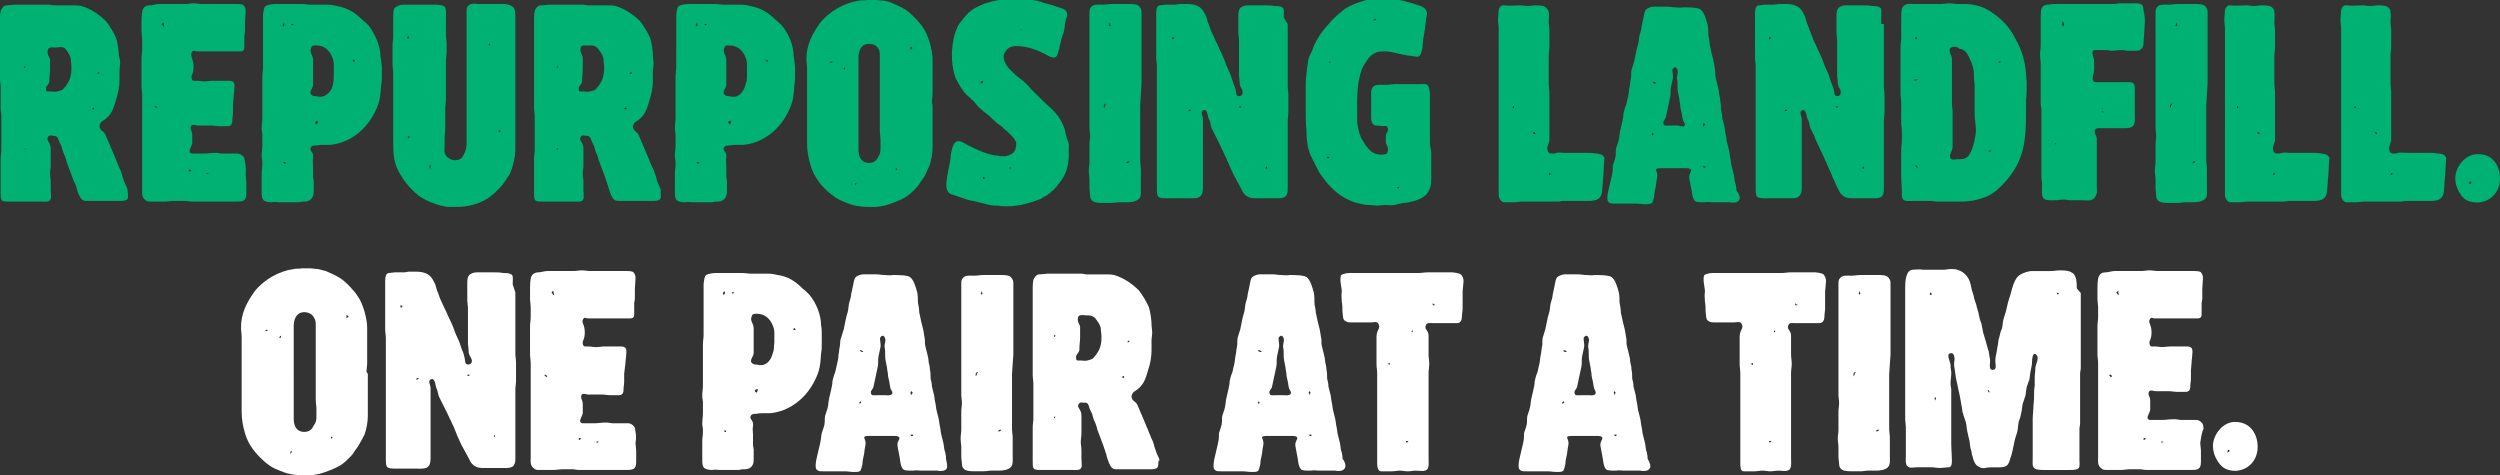
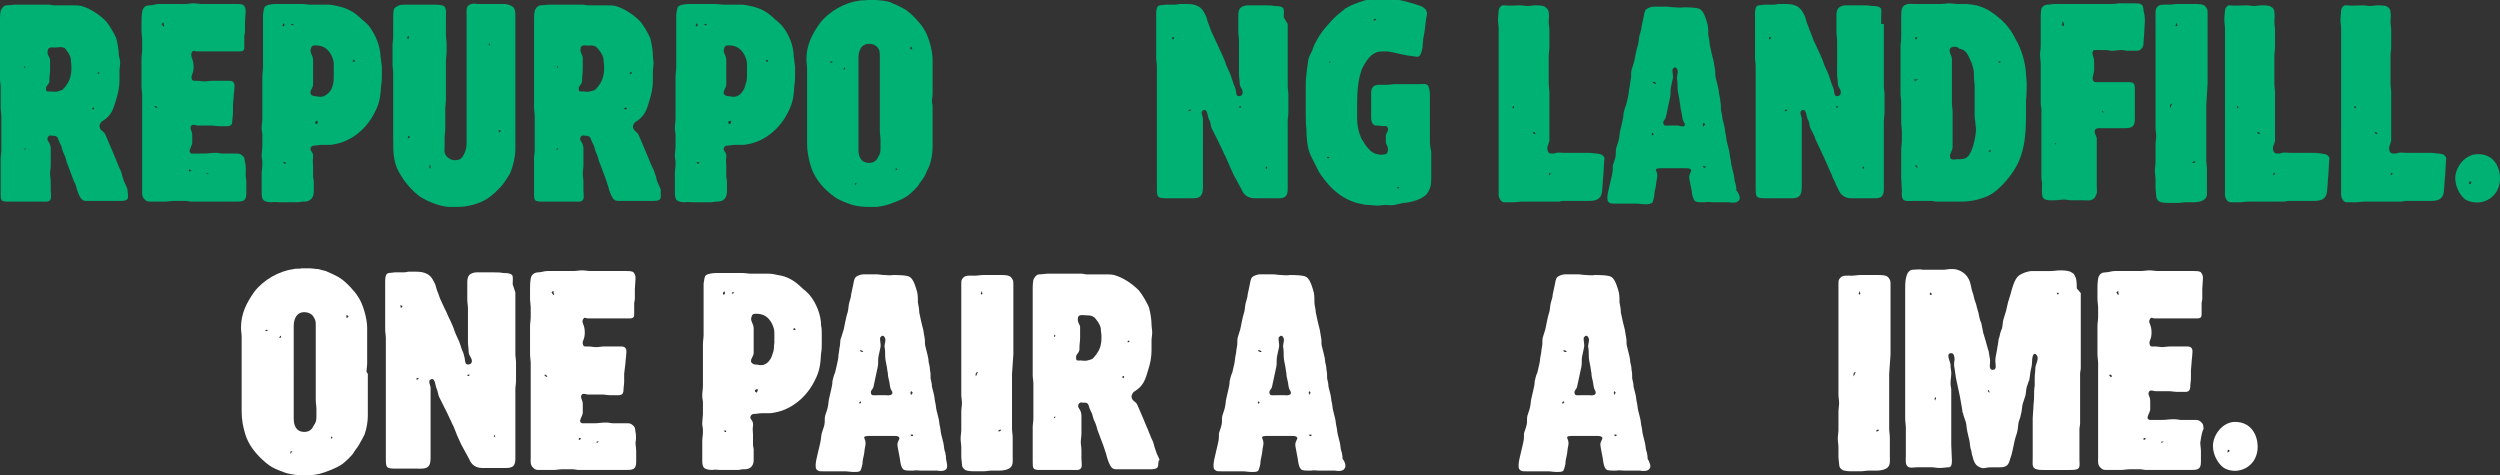
<svg xmlns="http://www.w3.org/2000/svg" version="1.1" id="Layer_1" x="0px" y="0px" viewBox="0 0 374.5 71.2" style="enable-background:new 0 0 374.5 71.2;" xml:space="preserve">
  <rect x="0" y="0" width="374.5" height="71.2" fill="#333333" stroke="none" />
  <style type="text/css">
	.st0{fill:#00B174;}
	.st1{fill:#FFFFFF;}
</style>
  <g>
    <g id="Layer_1_00000091707046289953437070000004762540311576846478_">
      <path class="st0" d="M19.1,29.8c-0.2,0.3-0.8,0.3-1.1,0.3c-0.4,0-0.8,0-1.2,0c-0.8,0-1.6,0-2.4,0h-0.3l-0.6,0h-0.3    c-0.4,0-0.7,0-0.9-0.2c-0.4-0.3-0.8-1.5-0.9-2c0-0.1-0.1-0.2-0.1-0.3L11,27c0-0.1-0.1-0.2-0.1-0.3L10,24.3    c-0.1-0.4-0.2-0.8-0.4-1.2c-0.2-0.4-0.3-0.8-0.4-1.2c-0.2-0.4-0.4-0.8-0.5-1.1c-0.2-0.6-0.7-0.4-1-0.5c-0.4-0.1-0.6,0.3-0.6,0.5    c0,0.4,0.5,0.6,0.5,1.5c0,0.4,0,0.8,0,1.3v0.3l0,0.6v0.3c0,0.4-0.1,0.8-0.1,1.2c0,0.4,0.1,0.8,0.1,1.3v0.3l0,0.6v0.3    c0,0.3,0.1,1.1,0,1.3c-0.2,0.5-0.7,0.4-1.3,0.4c-0.4,0-0.8,0-1.2,0H4.7l-0.6,0H3.4l-0.6,0H2.1l-0.9,0c-1.1,0-1.1-0.2-1.1-1.3v-1.3    c0-0.4,0-0.9,0-1.3V26l0-0.6c0-0.5,0-1.1,0-1.6c0-0.4,0.1-0.9,0.1-1.3c0-0.1,0-0.2,0-0.3l0-0.6v-2l0-0.6c0-0.1,0-0.2,0-0.3v-1.3    c0-0.4-0.1-0.9-0.1-1.3v-0.4l0-0.7v-2.1L0,12v-0.7l0-0.7V9.8l0-0.7V7l0-0.7V4.1l0-0.7V3c0-0.4,0-1.3,0.2-1.6S0.6,0.8,1,0.8    c0.4,0,0.9-0.1,1.2-0.1h0.3l0.6,0h3.1l0.6,0h0.6l0.6,0.1h0.3c0.8,0,1.7,0,2.5,0c0.5,0,1,0,1.4,0.1c1.4,0.4,2.7,1.3,3.7,2.3    c0.5,0.6,1.2,1.8,1.5,2.5c0.2,0.7,0.4,1.8,0.4,2.6C17.9,8.7,18,9,18,9.4c0,0.4-0.1,0.8-0.1,1.1c0,0.5,0,1,0,1.5c0,1-0.2,2-0.5,2.9    c-0.4,1.4-0.7,2.4-2,3.2c-0.4,0.2-0.5,0.7-0.5,0.8c0.1,0.8,0.6,0.6,0.9,1.3c0.3,0.7,0.6,1.4,0.9,2.1l0.5,1.2    c0.2,0.4,0.3,0.8,0.5,1.2c0.1,0.4,0.4,0.8,0.5,1.2c0.1,0.4,0.2,0.8,0.4,1.3s0.4,0.8,0.5,1.2C19.1,28.8,19.3,29.5,19.1,29.8z     M3.7,9.9C3.7,9.9,3.7,9.9,3.7,9.9l-0.1,0.2l0,0c0,0,0,0.1,0,0.1c0.1-0.1,0.2-0.1,0.2-0.2C3.8,10,3.8,10,3.7,9.9L3.7,9.9z     M3.9,22.2C3.9,22.2,3.8,22.1,3.9,22.2c-0.3,0-0.2,0.2-0.2,0.3C3.8,22.4,3.8,22.3,3.9,22.2L3.9,22.2z M7.4,11.9    c0.1,0.8-0.6,0.9-0.5,1.4c0,0.5,0.2,0.4,0.7,0.4c0.2,0,0.6,0.1,1,0c0.4-0.1,0.8-0.2,0.9-0.4c0.5-0.5,1-1.3,1.1-2.1    c0.1-0.4,0.1-0.8,0.1-1.2c0-0.4-0.1-0.8-0.1-1.2c-0.1-0.6-0.5-1.1-0.9-1.6C9.1,6.9,8.5,7.2,7.9,7.1c-0.3,0-0.6,0-0.7,0.3    C6.9,8.2,7.5,8.5,7.5,9v0.4l0,0.8v0.4C7.5,10.9,7.4,11.4,7.4,11.9L7.4,11.9z M14.1,16.2c0,0-0.1-0.1-0.1-0.1    c-0.1,0.1-0.2,0.1-0.2,0.2c0,0,0.1,0.1,0.2,0.1C14,16.4,14.1,16.3,14.1,16.2L14.1,16.2z M14.9,10.9c0,0-0.1-0.1-0.1-0.1    c-0.1,0.1-0.2,0.1-0.2,0.2c0,0,0.1,0.1,0.1,0.1C14.7,11,14.9,11,14.9,10.9L14.9,10.9z" />
      <path class="st0" d="M36.8,26.1c0,0.4,0.1,0.8,0.1,1.3s0,1.2,0,1.6c0,1.2-0.6,1.2-1.6,1.2c-0.4,0-0.9,0-1.3,0c-0.4,0-0.9,0-1.3,0    h-1.3c-0.5,0-0.9,0-1.3,0h-0.3l-0.6,0h-0.6l-0.7-0.1H26c-0.4,0-0.9,0.1-1.3,0.1c-0.4,0-1.5,0-2,0c-0.6,0-0.7,0-1.1-0.4    c-0.4-0.4-0.3-1-0.3-1.5V28l0-0.9V25l0-0.7v-0.7l0-0.7v-0.7l0-0.7v-0.7l0-0.7v-3.1c0-0.1,0-0.2,0-0.3l0-0.7v-0.7l0-0.7    c0-0.1,0-0.2,0-0.3c0-0.4-0.1-0.9-0.1-1.4v-0.3l0-0.7v-0.7l0-0.7v-0.3c0-0.4,0-0.9,0-1.4s0.1-0.9,0.1-1.4c0-0.1,0-0.2,0-0.4v-1    c0-0.4-0.1-0.9-0.1-1.4V4.4l0-0.7c0-0.1,0-0.2,0-0.3c0-0.5,0-1.5,0.2-2c0.2-0.4,0.5-0.6,1-0.6c0.5,0,0.9-0.2,1.4-0.2    c0.4,0,0.9,0,1.3,0c0.4,0,0.8,0,1.3,0h1.3c0.4,0,0.9-0.1,1.3-0.1s0.8,0.1,1.3,0.1s0.8,0,1.3,0H34c0.4,0,0.8,0,1.3,0s1,0,1.2,0.2    c0.2,0.3,0.3,0.4,0.3,0.9c0,0.4-0.1,1.2-0.1,1.6c0,0.4,0,0.8,0,1.2c0,0.1,0,0.2,0,0.3l-0.1,0.6c0,0.1,0,0.2,0,0.3    c0,0.4,0,0.8,0,1.2c0,0.5,0,0.8-0.7,0.8h-0.4l-1.1,0H31c-0.5,0-1,0-1.5,0c-0.2,0-0.4-0.1-0.5-0.1s-0.2,0.1-0.3,0.3    C28.5,8.6,29,8.8,29,10c0,1.1-0.4,1.2-0.3,1.7c0.1,0.5,0.3,0.4,0.8,0.4c0.4,0,0.8,0.1,1.1,0.1s0.8-0.1,1.1-0.1h0.3l0.6,0h0.3    c0.4,0,1,0,1.4,0c0.8,0,0.9,0.4,0.8,1.2c0,0.4-0.1,0.8-0.1,1.2l-0.1,1.2c0,0.4,0,0.8,0,1.2c0,0.4-0.1,0.8-0.1,1.2    c0,0.5-0.2,0.8-0.7,0.8c-0.4,0-0.9,0-1.3,0s-0.8-0.1-1.1-0.1c-0.4,0-0.8,0-1.2,0h-0.9c-0.2,0-0.4-0.1-0.6-0.1    c-0.1,0-0.3,0-0.4,0.2c-0.2,0.5,0.2,0.6,0.2,1.4c0,0.4,0,0.8,0,1.1s-0.4,0.9-0.4,1.3c0.1,0.4,0.5,0.3,0.8,0.3h1.5    c0.5,0,0.9-0.1,1.4-0.1h0.4l0.7,0.1h0.4c0.5,0,1.4,0,1.9,0c0.4,0,0.6,0.1,0.9,0.4c0.3,0.3,0.2,0.4,0.3,0.9    C36.9,24.9,36.8,25.7,36.8,26.1L36.8,26.1z M23.1,15.9c0.2,0,0.1,0.4,0.5,0.2C23.4,16,23.4,15.8,23.1,15.9z M24.2,3.6    c0.1,0.1,0.2,0.3,0.3,0.4c0,0,0.1-0.1,0.1-0.2c-0.2-0.1,0.1-0.4-0.2-0.4C24.3,3.4,24.4,3.6,24.2,3.6z M28.7,25.5    c-0.1,0-0.2-0.1-0.3-0.1c-0.1,0-0.1,0.1-0.1,0.2c0,0.1,0,0.1,0.1,0.1C28.5,25.6,28.6,25.6,28.7,25.5z M31.3,25.9    c-0.1,0-0.3,0.1-0.4,0.1c0,0,0,0,0.1,0.1C31.1,26.1,31.2,26,31.3,25.9L31.3,25.9z" />
      <path class="st0" d="M57.2,9.9v0.3l0,0.7v0.4c0,0.5,0,0.9-0.1,1.4c-0.1,1.7-0.2,2.7-1,4.2c-1.1,2.2-3.1,4-5.5,4.6    c-0.4,0.1-0.9,0.2-1.3,0.2c-0.4,0-0.7,0-1.1,0s-0.7,0.1-1.1,0.1c-0.4,0-0.6,0.3-0.6,0.5c0,0.4,0.5,0.5,0.4,1.3    c-0.1,0.4,0,0.9,0,1.3v0.3l0,0.6v0.7l0.1,0.6c0,0.5,0,1.1,0,1.6c0,0.9-0.5,1.5-1.4,1.5h-0.3l-0.6,0.1H44l-0.6,0h-0.3    c-0.4,0-0.8,0-1.2,0c-0.4,0-0.8-0.1-1.2,0c-0.5,0-1.1-0.1-1.3-0.4c-0.2-0.3-0.2-0.7-0.2-1.2v-0.3l0-0.7v-0.3c0-0.5,0-0.9,0-1.4    s0.1-0.9,0.1-1.4v-0.4l-0.1-0.7v-0.3c0-0.4,0.1-0.9,0.1-1.4c0-0.6,0-1.1,0-1.7l-0.1-0.7v-0.3c0-0.5,0.1-0.9,0.1-1.4v-0.5l0-1v-0.5    c0-0.5,0-1,0-1.4s0-1,0-1.4v-1.4c0-0.5,0.1-1,0.1-1.4s0-1,0-1.4V5.7c0-0.5,0-1,0-1.4s0-1,0-1.4c0-0.2,0-0.4,0-0.7    c0.1-0.6,0.1-1.1,0.4-1.3c0.3-0.2,1-0.3,1.5-0.3c0.5,0,0.9,0,1.3,0c0.4,0,0.9,0,1.3,0c0.2,0,0.3,0,0.5,0l0.3,0c0.2,0,0.3,0,0.5,0    c0.4,0,0.9,0.1,1.3,0.1s0.9,0,1.3,0c0.4,0,0.9,0,1.3,0c0.5,0,1,0.1,1.4,0.2c1.5,0.3,2.6,0.9,3.7,2c0.4,0.3,0.7,0.6,1,0.9    c1,1.3,1.8,3.1,1.8,4.7C57.1,8.9,57.1,9.4,57.2,9.9L57.2,9.9z M42.3,3.8c0,0,0,0.1,0.2,0.2c-0.1-0.2,0.2-0.1,0.1-0.3    c0,0,0,0,0-0.1l-0.1-0.1c0,0,0,0,0-0.1C42.4,3.6,42.4,3.7,42.3,3.8L42.3,3.8z M42.8,24.3c-0.1,0-0.3,0-0.4,0    c0.1,0.1,0.2,0.3,0.4,0.2C42.8,24.4,42.8,24.3,42.8,24.3z M43.6,3.7C43.6,3.7,43.6,3.8,43.6,3.7c0.2,0.2,0.3,0,0.4-0.1    C43.9,3.6,43.7,3.5,43.6,3.7L43.6,3.7z M50,11.1c0-0.5,0-1,0-1.5c0-0.5-0.2-1-0.4-1.4c-0.5-0.9-1.2-1.4-2.3-1.4    c-0.3,0-0.6,0-0.7,0.4c-0.3,0.7,0.3,1,0.3,1.8v1.9l0,0.6V12l0,0.4v0.2c0,0.6-0.4,0.8-0.4,1.3c0,0.3,0.4,0.5,0.6,0.5    c0.3,0,0.6,0.1,0.9,0.1c0.6,0,1.1-0.4,1.5-0.9c0.2-0.3,0.3-0.6,0.4-1C50,12.1,50,11.6,50,11.1z M47.5,18.1    c-0.5,0.1-0.2,0.5-0.1,0.5c0.2,0,0.1-0.2,0.2-0.3C47.6,18.1,47.6,18.1,47.5,18.1L47.5,18.1z M53.1,9c-0.2-0.1-0.2,0-0.3,0.2    c0.2,0,0.3,0.1,0.4,0C53.2,9.2,53.1,9.1,53.1,9z" />
      <path class="st0" d="M77.2,14v0.3l0,0.7c0,0.1,0,0.2,0,0.4v1c0,0.1,0,0.2,0,0.4c0,0.1,0,0.2,0,0.3l0,0.7v0.7l0,0.7v0.7l0,0.7v1.4    c0,0.1,0,0.2,0,0.4c0,1.1-0.4,2.7-0.8,3.6c-0.3,0.5-1,1.6-1.4,2c-0.3,0.3-0.6,0.6-0.9,0.9c-0.4,0.3-0.7,0.6-1,0.8    c-1.4,0.9-3.1,1.3-4.7,1.3c-0.4,0-0.8,0-1.2,0c-1.4-0.1-3.4-0.9-4.5-1.7c-0.9-0.7-1.9-1.8-2.5-2.8c-1.3-1.9-1.3-3.4-1.3-5.7v-0.4    l0-0.7v-2.1l0-0.7v-2.1l0-0.7v-0.7l0-0.7v-0.7l0-0.7v-0.3c0-0.5-0.1-0.9-0.1-1.4V9.3l0-0.7V8l0-0.7V6.9c0-0.5,0.1-0.9,0.1-1.4V5.2    l0-0.7V3.8l0-0.7V2.8c0-0.4,0-1,0.1-1.4c0.1-0.3,0.4-0.4,0.8-0.6c0.2-0.1,0.5-0.1,0.8-0.1h1.4c0.5,0,1,0,1.5,0s1,0,1.4,0    c0.6,0,1.4,0,1.7,0.3c0.3,0.4,0.2,1.1,0.2,1.6v0.3l0,0.7v1.3c0,0.1,0,0.2,0,0.3c0,0.5,0.1,0.9,0.1,1.3s0,0.9,0,1.3    s-0.1,0.9-0.1,1.4v1.4c0,0.5,0,1,0,1.4c0,0.1,0,0.2,0,0.4l0,0.7v1.8c0,0.5-0.1,0.9-0.1,1.4s0,0.9,0,1.4v0.4l0,0.7v0.4    c0,0.5-0.1,1-0.1,1.4s0,1,0,1.4c0,0.5-0.1,0.7,0.1,1.1c0.2,0.5,0.9,0.9,1.4,0.9c0.5,0,1-0.1,1.3-0.7c0.4-0.7,0.5-1.2,0.5-2v-0.3    l0-0.7v-0.7l0-0.7v-0.3c0-0.4,0-0.9,0-1.4v-0.3l0-0.7c0-0.1,0-0.2,0-0.3c0-0.6,0-1.1,0-1.7l0-0.7v-0.3c0-0.4,0-0.9,0-1.4v-0.3    l0-0.7v-0.3c0-0.6,0-1.1,0-1.7l0-0.7c0-0.1,0-0.2,0-0.3V7.5l0-0.7v-3c0-0.5,0-0.9,0-1.4c0-0.5-0.1-1.2,0.2-1.5    c0.3-0.4,1.1-0.4,1.5-0.3c0.4,0,0.9,0,1.3,0h2.6c0.5,0,1.1,0.2,1.4,0.5c0.3,0.3,0.3,0.8,0.3,1.3v1.5c0,0.1,0,0.2,0,0.4v1.1    c0,0.5,0,1,0,1.5v0.4l0,0.7c0,0.1,0,0.2,0,0.4v1.1c0,0.1,0,0.2,0,0.4s0,0.2,0,0.4v1.1c0,0.1,0,0.2,0,0.4l0,0.7L77.2,14L77.2,14z     M61,5.7c0,0,0,0.1,0.1,0.1c0.2,0.1,0.1-0.1,0.1-0.2c0.1-0.1,0.1-0.2,0-0.2C61.1,5.5,61,5.5,61,5.7z M61.4,20.5    c0-0.1-0.2-0.1-0.2-0.1c-0.2,0.1,0,0.3-0.2,0.4C61.1,20.7,61.3,20.7,61.4,20.5z M64.4,24.6c0,0.2-0.2,0.4,0,0.6    c0.1,0.1,0.1,0.1,0.1,0C64.5,25,64.5,24.8,64.4,24.6L64.4,24.6z M73.2,6.6c0,0.1,0.1,0.1,0.1,0.2c0.1,0,0.1,0,0.1-0.1    s-0.1-0.2-0.2-0.2C73.3,6.5,73.2,6.5,73.2,6.6L73.2,6.6z M75,19.6c-0.1-0.1-0.1-0.1-0.1-0.1c-0.1,0-0.2,0.1-0.3,0.1    c0.1,0,0.1,0.1,0.2,0.2C75,19.8,75,19.6,75,19.6z" />
      <path class="st0" d="M98.9,29.8c-0.2,0.3-0.8,0.3-1.2,0.3c-0.4,0-0.8,0-1.2,0c-0.8,0-1.6,0-2.4,0h-0.3l-0.6,0h-0.3    c-0.4,0-0.7,0-0.9-0.2c-0.4-0.3-0.8-1.5-0.9-2c0-0.1-0.1-0.2-0.1-0.3L90.8,27c0-0.1-0.1-0.2-0.1-0.3l-0.9-2.4    c-0.2-0.4-0.2-0.8-0.4-1.2c-0.2-0.4-0.3-0.8-0.4-1.2c-0.2-0.4-0.4-0.8-0.5-1.1c-0.2-0.6-0.7-0.4-1-0.5c-0.4-0.1-0.6,0.3-0.6,0.5    c0,0.4,0.5,0.6,0.5,1.5c0,0.4,0,0.8,0,1.3v0.3l0,0.6v0.3c0,0.4-0.1,0.8-0.1,1.2c0,0.4,0.1,0.8,0.1,1.3v0.3l0,0.6v0.3    c0,0.3,0.1,1.1,0,1.3c-0.2,0.5-0.7,0.4-1.3,0.4c-0.4,0-0.8,0-1.2,0h-0.3l-0.6,0h-0.6l-0.6,0h-0.7l-0.9,0c-1.2,0-1.2-0.2-1.2-1.3    v-1.3c0-0.4,0-0.9,0-1.3V26l0-0.6c0-0.5,0-1.1,0-1.6c0-0.4,0.1-0.9,0.1-1.3c0-0.1,0-0.2,0-0.3l0-0.6v-2l0-0.6c0-0.1,0-0.2,0-0.3    v-1.3c0-0.4-0.1-0.9-0.1-1.3v-0.4l0-0.7v-2.1l0-0.7v-0.7l0-0.7V9.8l0-0.7V7l0-0.7V4.1l0-0.7V3c0-0.4,0-1.3,0.2-1.6    c0.2-0.3,0.4-0.6,0.8-0.6c0.4,0,0.9-0.1,1.2-0.1h0.3l0.6,0h3.1l0.6,0h0.6L88,0.8h0.3c0.8,0,1.7,0,2.5,0c0.5,0,1,0,1.4,0.1    c1.4,0.4,2.7,1.3,3.7,2.3c0.5,0.6,1.2,1.8,1.5,2.5c0.2,0.7,0.4,1.8,0.4,2.6c0,0.4,0.1,0.8,0.1,1.2c0,0.4-0.1,0.8-0.1,1.1    c0,0.5,0,1,0,1.5c0,1-0.2,2-0.5,2.9c-0.4,1.4-0.7,2.4-2,3.2c-0.4,0.2-0.5,0.7-0.5,0.8c0.2,0.8,0.6,0.6,0.9,1.3    c0.3,0.7,0.6,1.4,0.9,2.1l0.5,1.2c0.2,0.4,0.3,0.8,0.5,1.2c0.2,0.4,0.4,0.8,0.5,1.2c0.2,0.4,0.2,0.8,0.4,1.3s0.4,0.8,0.5,1.2    C98.9,28.9,99.1,29.5,98.9,29.8L98.9,29.8z M83.5,9.9C83.5,9.9,83.5,9.9,83.5,9.9l-0.1,0.2l0,0c0,0,0,0.1,0,0.1    c0.1-0.1,0.2-0.1,0.2-0.2C83.6,10,83.6,10,83.5,9.9L83.5,9.9z M83.6,22.2C83.6,22.2,83.6,22.1,83.6,22.2c-0.3,0-0.2,0.2-0.2,0.3    C83.5,22.4,83.6,22.3,83.6,22.2L83.6,22.2z M87.2,11.9c0.1,0.8-0.6,0.9-0.5,1.4c0,0.5,0.2,0.4,0.7,0.4c0.2,0,0.6,0.1,1,0    c0.4-0.1,0.8-0.2,0.9-0.4c0.5-0.5,1-1.3,1.1-2.1c0.1-0.4,0.1-0.8,0.1-1.2c0-0.4-0.1-0.8-0.1-1.2c-0.1-0.6-0.5-1.1-0.9-1.6    c-0.6-0.6-1.2-0.3-1.8-0.4c-0.3,0-0.6,0-0.7,0.3c-0.2,0.8,0.3,1.1,0.3,1.6v0.4l0,0.8v0.4C87.3,10.9,87.2,11.4,87.2,11.9L87.2,11.9    z M93.9,16.2c0,0-0.2-0.1-0.2-0.1c-0.1,0.1-0.2,0.1-0.2,0.2c0,0,0.1,0.1,0.2,0.1C93.8,16.4,93.9,16.3,93.9,16.2L93.9,16.2z     M94.7,10.9c0,0-0.1-0.1-0.2-0.1c-0.1,0.1-0.2,0.1-0.2,0.2c0,0,0.1,0.1,0.1,0.1C94.5,11,94.7,11,94.7,10.9L94.7,10.9z" />
      <path class="st0" d="M119.1,9.9v0.3l0,0.7v0.4c0,0.5,0,0.9-0.1,1.4c-0.1,1.7-0.2,2.7-1,4.2c-1.1,2.2-3.1,4-5.5,4.6    c-0.4,0.1-0.9,0.2-1.3,0.2c-0.4,0-0.7,0-1.1,0s-0.7,0.1-1.1,0.1c-0.4,0-0.6,0.3-0.6,0.5c0,0.4,0.5,0.5,0.4,1.3    c-0.1,0.4,0,0.9,0,1.3v0.3l0,0.6v0.7l0.1,0.6c0,0.5,0,1.1,0,1.6c0,0.9-0.5,1.5-1.4,1.5h-0.3l-0.6,0.1h-0.6l-0.6,0H105    c-0.4,0-0.8,0-1.2,0c-0.4,0-0.8-0.1-1.2,0c-0.5,0-1.1-0.1-1.3-0.4c-0.2-0.3-0.2-0.7-0.2-1.2v-0.3l0-0.7v-0.3c0-0.5,0-0.9,0-1.4    s0.1-0.9,0.1-1.4v-0.4l-0.1-0.7v-0.3c0-0.4,0.1-0.9,0.1-1.4c0-0.6,0-1.1,0-1.7l-0.1-0.7v-0.3c0-0.5,0.1-0.9,0.1-1.4v-0.5l0-1v-0.5    c0-0.5,0-1,0-1.4s0-1,0-1.4v-1.4c0-0.5,0.1-1,0.1-1.4s0-1,0-1.4V5.7c0-0.5,0-1,0-1.4s0-1,0-1.4c0-0.2,0-0.4,0-0.7    c0.1-0.6,0.1-1.1,0.4-1.3c0.3-0.2,1-0.3,1.5-0.3c0.5,0,0.9,0,1.3,0c0.4,0,0.9,0,1.3,0c0.2,0,0.3,0,0.5,0l0.3,0c0.2,0,0.3,0,0.5,0    c0.4,0,0.9,0.1,1.3,0.1s0.9,0,1.3,0c0.4,0,0.9,0,1.3,0c0.5,0,1,0.1,1.4,0.2c1.5,0.3,2.6,0.9,3.7,2c0.4,0.3,0.7,0.6,1,0.9    c1.1,1.3,1.8,3.1,1.8,4.7C119,8.9,119,9.4,119.1,9.9L119.1,9.9z M104.2,3.8c0,0,0,0.1,0.2,0.2c-0.1-0.2,0.2-0.1,0.1-0.3    c0,0,0,0,0-0.1l-0.1-0.1c0,0,0,0,0-0.1C104.3,3.6,104.3,3.7,104.2,3.8L104.2,3.8z M104.7,24.3c-0.1,0-0.3,0-0.4,0    c0.1,0.1,0.2,0.3,0.4,0.2C104.7,24.4,104.8,24.3,104.7,24.3z M105.5,3.7C105.5,3.7,105.5,3.8,105.5,3.7c0.2,0.2,0.3,0,0.4-0.1    C105.8,3.6,105.6,3.5,105.5,3.7L105.5,3.7z M111.9,11.1c0-0.5,0-1,0-1.5c0-0.5-0.2-1-0.4-1.4c-0.5-0.9-1.2-1.4-2.3-1.4    c-0.3,0-0.6,0-0.7,0.4c-0.3,0.7,0.3,1,0.3,1.8v1.9l0,0.6V12l0,0.4v0.2c0,0.6-0.4,0.8-0.4,1.3c0,0.3,0.4,0.5,0.6,0.5    c0.3,0,0.6,0.1,0.9,0.1c0.6,0,1.1-0.4,1.4-0.9c0.2-0.3,0.3-0.6,0.4-1C111.9,12.1,111.9,11.6,111.9,11.1L111.9,11.1z M109.4,18.1    c-0.6,0.1-0.2,0.5-0.1,0.5c0.2,0,0.1-0.2,0.2-0.3C109.6,18.1,109.5,18.1,109.4,18.1L109.4,18.1z M115,9c-0.2-0.1-0.2,0-0.3,0.2    c0.2,0,0.3,0.1,0.4,0C115.1,9.2,115,9.1,115,9z" />
      <path class="st0" d="M139.7,15.8l0,0.7c0,0.1,0,0.2,0,0.3v2.7c0,0.1,0,0.2,0,0.3v2.3c0,0.9-0.2,2-0.5,2.8    c-0.2,0.4-0.4,0.8-0.6,1.3c-0.2,0.4-0.5,0.8-0.8,1.2c-0.2,0.4-0.5,0.7-0.8,1c-0.3,0.3-0.6,0.6-1,0.9c-0.8,0.6-2.7,1.3-3.5,1.5    c-0.2,0-0.4,0.1-0.6,0.1l-0.6,0.1c-0.4,0-0.8,0-1.2,0c-0.8,0-1.6-0.1-2.4-0.3c-0.4-0.1-1.9-0.7-2.2-0.9c-0.4-0.2-0.7-0.5-1-0.7    c-1.4-1.1-2.6-2.6-3.1-4.4c-0.3-1-0.5-2.1-0.5-3.2c0-0.5,0-0.9,0-1.4v-0.4l0-0.7c0-0.6,0-1.1,0-1.7v-0.4l0-0.7v-0.3    c0-0.5,0-0.9,0-1.4s0-0.9,0-1.4c0-0.5,0-0.9,0-1.4s0-0.9,0-1.4s-0.1-0.9-0.1-1.4c0-2.1,0.8-3.7,2-5.4c1.4-1.8,3.7-3.1,5.9-3.4    c0.4-0.1,0.8,0,1.2-0.1c0.4,0,0.8,0,1.2,0s0.8,0.1,1.2,0.1c0.4,0.1,0.8,0.1,1.2,0.3c0.5,0.2,1.8,0.8,2.2,1.1    c0.8,0.5,2.2,2,2.6,2.7c0.8,1.1,1.4,3.4,1.4,4.7c0,0.1,0,0.2,0,0.3l0,0.6v2l0,0.6c0,0.1,0,0.2,0,0.3v1c0,0.1,0,0.2,0,0.3    c0,0.4-0.1,0.9-0.1,1.3L139.7,15.8L139.7,15.8z M124.5,9.2c-0.1,0-0.2,0.1-0.1,0.2c0,0,0.1,0,0.1,0c0.1,0,0.2-0.1,0.3-0.2    C124.6,9.3,124.5,9.2,124.5,9.2L124.5,9.2z M126.3,10.4c0,0,0.1,0,0.1,0c0.1,0,0.2,0,0.2-0.1c0-0.1,0-0.2-0.1-0.2    C126.5,10.2,126.4,10.3,126.3,10.4L126.3,10.4z M128.3,27.5c-0.1-0.1-0.1-0.1-0.1-0.1c-0.1,0-0.1,0.1-0.1,0.2c0,0,0,0.1,0,0.2    C128.2,27.6,128.3,27.5,128.3,27.5L128.3,27.5z M131.9,22.1l0-0.7V21c0-0.5-0.1-0.9-0.1-1.4v-2.8c0-0.1,0-0.2,0-0.4l0-0.7v-0.7    l0-0.7V9.6l0-0.7V8.6c0-0.4,0-0.8-0.1-1.1c-0.2-0.4-0.3-0.5-0.6-0.7c-0.3-0.2-0.9-0.3-1.3-0.2c-0.9,0.2-1.2,1.2-1.2,2V9l0,0.7    c0,0.1,0,0.2,0,0.4c0,0.5,0,0.9,0,1.4v0.3l0,0.7c0,0.1,0,0.2,0,0.4v1.4c0,0.1,0,0.2,0,0.3l0,0.7v0.7l0,0.7v0.7l0,0.7V20l0,0.7V21    c0,0.5,0,0.9,0,1.4c0,1.1,0.4,2,1.6,2c0.6,0,1.1-0.3,1.3-0.8C131.9,23,131.9,22.7,131.9,22.1L131.9,22.1z M134.4,25.4    c0-0.1-0.1-0.2-0.2-0.2c-0.1,0,0,0,0,0.1c0,0.1-0.1,0.2,0,0.2C134.2,25.5,134.3,25.4,134.4,25.4L134.4,25.4z M136.4,25.3l0-17.8    c0-0.1,0.6-0.3,0-0.5v0.5L136.4,25.3z" />
-       <path class="st0" d="M160.1,22.1c0,0.5,0,1,0,1.4c-0.1,1.6-0.4,2.6-1.4,3.9c-0.6,0.8-1,1.2-1.8,1.8c-0.4,0.2-0.7,0.4-1,0.6    c-1.1,0.4-2.5,0.9-3.7,1c-0.5,0.1-1,0.1-1.5,0.1c-0.4,0-0.8,0-1.2-0.1c-0.4,0-0.8,0-1.3-0.1c-0.4-0.1-0.8-0.2-1.2-0.3    c-0.4-0.1-0.8-0.2-1.2-0.3c-0.4-0.1-0.8-0.1-1.2-0.3c-0.6-0.2-1.2-0.4-1.8-0.6c-0.5-0.1-0.8-0.4-0.9-0.7c-0.1-0.3-0.2-0.7-0.1-1.3    c0.1-1,0.3-2,0.5-2.9c0.1-0.5,0.1-1,0.2-1.5c0.1-0.6,0.4-1.5,0.8-1.6c0.5-0.2,1.1,0.2,1.6,0.5c0.8,0.4,1.6,0.8,2.4,1.1l0.6,0.2    c0.1,0,0.2,0.1,0.3,0.1c0.4,0.1,0.8,0.2,1.2,0.2c0.4,0.1,0.8,0.1,1.2,0.1c0.6-0.1,1.3-0.4,1.5-1c0.1-0.4,0.2-0.8,0.1-1.1    c-0.1-0.3-0.3-0.6-0.6-0.9c-0.1-0.1-0.1-0.1-0.2-0.2l-0.4-0.4c-0.1-0.1-0.1-0.1-0.2-0.2c-0.3-0.2-0.6-0.5-0.8-0.7    c-0.3-0.2-0.6-0.4-0.9-0.7c-0.4-0.3-0.7-0.7-1.1-1s-0.8-0.6-1.1-0.9c-0.4-0.3-0.7-0.7-1-1.1c-0.4-0.3-0.7-0.7-1.1-1    c-0.7-0.7-1.1-1.5-1.6-2.4c-0.2-0.4-0.3-0.9-0.4-1.4c-0.2-0.9-0.2-1.8-0.2-2.7c0.1-1.3,0.3-2.6,0.9-3.8c0.2-0.4,0.5-0.7,0.8-1.1    c1-1.3,1.8-1.7,3.3-2.3c1.3-0.4,2.3-0.6,3.6-0.6c0.4,0,0.8,0,1.2,0c0.4,0,0.9,0,1.3,0c1.2,0.1,1.8,0.2,2.9,0.6    c0.9,0.2,1.7,0.5,2.6,0.8c0.6,0.2,0.8,0.8,0.6,1.3c-0.2,0.4-0.2,0.8-0.3,1.2c0,0.4-0.1,0.8-0.2,1.2C159,5.6,159,6,158.9,6.3    c0,0.1,0,0.2-0.1,0.3l-0.1,0.6c0,0.1,0,0.2-0.1,0.3c-0.1,0.4-0.2,1-0.6,1.1c-0.3,0.1-0.7-0.1-1.1-0.3c-1.4-0.8-3-1.4-4.7-1.4    c-0.4,0-0.8,0.1-1.1,0.3c-0.3,0.2-0.5,0.5-0.7,0.9c-0.2,0.6,0.1,1.2,0.4,1.7c0.3,0.5,0.7,0.8,1.1,1.2c0.4,0.4,0.8,0.7,1.2,1    c0.5,0.4,0.9,0.8,1.3,1.3l0.5,0.5c0.1,0.1,0.2,0.2,0.3,0.3c0.7,0.7,1.4,1.4,2.1,2c1,0.9,1.8,2,2.2,3.3c0.1,0.4,0.2,0.9,0.3,1.3    C160,21.2,160.2,21.6,160.1,22.1L160.1,22.1z M146.8,12.4c0.2,0,0.2,0.2,0.4,0c0,0,0.1-0.2,0.1-0.2C147.1,12,147,12.3,146.8,12.4z     M147.5,26.6c-0.1-0.1-0.1-0.1-0.2-0.1c-0.2,0,0,0.1,0,0.2c-0.1,0.1,0,0.1,0.1,0.2C147.4,26.8,147.5,26.7,147.5,26.6z M151.5,25.1    c-0.1,0-0.2,0-0.3,0c0,0.1,0,0.1,0.1,0.1C151.4,25.4,151.4,25.2,151.5,25.1L151.5,25.1z M152.5,4.2l0.6,0.3c0,0-0.2-0.2-0.3,0.1    c0.1-0.1,0.3-0.1,0.3-0.1L152.5,4.2z" />
-       <path class="st0" d="M170.8,15.8l0,0.7v0.4c0,0.5,0,0.9,0,1.4v0.4l0,0.7v0.7l0,0.7v0.7l0,0.7v0.7l0,0.7V24c0,0.5,0.1,0.9,0.1,1.4    v0.4l0,0.7v0.4c0,0.5,0,0.9,0,1.4c0,0.5,0.1,1.2-0.3,1.5c-0.4,0.4-1.2,0.5-1.7,0.5c-0.4,0-0.8,0-1.2,0s-0.8,0.1-1.2,0.1h-1.2    c-0.4,0-1.1,0-1.5-0.2c-0.3-0.2-0.5-0.4-0.5-0.9c0-0.3-0.1-0.7-0.1-1.1v-1.3c0-0.4-0.1-0.9-0.1-1.3s0.1-0.9,0.1-1.3v-0.3l0-0.7    v-0.3c0-0.1,0-0.2,0-0.3l0-0.7v-0.3c0-0.5,0.1-0.9,0.1-1.3s-0.1-0.9-0.1-1.3s0-0.9,0-1.3s0-0.9,0-1.3s0-0.9,0-1.3s0-0.9,0-1.3V12    c0-0.4,0-0.9,0-1.3s0-0.9,0-1.3s0-0.9,0-1.3c0-0.5,0-0.9,0-1.3V5l0-0.7V3.6l0-1V2.1c0-0.6,0-0.8,0.3-1.1c0.3-0.4,1.1-0.3,1.7-0.3    c0.4,0,0.9-0.1,1.3-0.1c0.4,0,0.9,0,1.3,0c0.4,0,0.8,0,1.3,0c0.6,0,1.3,0,1.6,0.4c0.3,0.4,0.3,0.5,0.3,1.1v0.4l0,1.1v0.4    c0,0.5,0,0.9,0,1.4v5.7c0,0.5,0,1,0,1.4L170.8,15.8L170.8,15.8z M165.7,15.5c-0.4,0.1-0.4,0.4-0.3,0.7l0,0l0,0c0,0,0,0,0,0    C165.5,15.9,165.6,15.7,165.7,15.5L165.7,15.5z M166.3,3.9c0.2-0.2-0.1-0.4-0.1-0.5c-0.1,0.1,0.1,0.2-0.1,0.4    C166.1,3.7,166.2,4,166.3,3.9L166.3,3.9z M169.2,24.2c-0.2-0.1-0.4,0-0.5,0.2C169,24.5,169.1,24.3,169.2,24.2z" />
      <path class="st0" d="M192.9,3.6V4l0,0.6v0.7l0,0.7v0.3c0,0.5,0,0.9,0,1.3V8l0,0.7V9c0,0.4,0,0.9,0,1.3s0,0.9,0,1.3s0,0.9,0,1.3    s0.1,0.9,0.1,1.3v0.3l0,0.6v0.7l0,0.7v0.3c0,0.5-0.1,0.9-0.1,1.3s0,0.9,0,1.3v1.3c0,0.4,0,0.9,0,1.3v1.3c0,0.1,0,0.2,0,0.3l0,0.7    v0.7l0,0.6c0,0.1,0,0.2,0,0.3v0.3l0,0.6v0.3c0,0.5,0,0.9,0,1.3s-0.1,0.8-0.3,1c-0.2,0.2-0.6,0.3-1,0.3H190l-0.6,0h-1.5    c-0.9,0-1.6-0.5-1.9-1.3c-0.2-0.4-0.4-0.7-0.6-1.1c-0.2-0.4-0.4-0.7-0.6-1.1l-0.5-1.1c-0.2-0.4-0.3-0.8-0.5-1.1    c0-0.1-0.1-0.2-0.1-0.3l-0.3-0.6c-0.2-0.5-0.5-1-0.7-1.5c-0.2-0.4-0.4-0.8-0.6-1.2c-0.2-0.4-0.4-0.8-0.6-1.2    c-0.2-0.4-0.1-0.9-0.4-1.3c-0.2-0.4-0.2-1.6-0.8-1.4c-0.6,0.2-0.1,0.9-0.1,1.3v1c0,0.1,0,0.2,0,0.3v3.6c0,0.1,0,0.2,0,0.3v4    c0,0.1,0,0.2,0,0.3l0,0.6c0,1-0.1,1.8-1.4,1.8h-1.3c-0.4,0-0.9,0-1.3,0s-0.8,0-1.3,0c-1.6,0-1.6-0.1-1.6-1.7v-1.7l0-0.7v-0.7    l0-0.7v-2.1l0-0.7v-2.1l0-0.7v-0.7l0-0.7v-0.7l0-0.7v-0.3c0-0.5,0-0.9,0-1.4v-3.1l0-0.7c0-0.1,0-0.2,0-0.3c0-0.5-0.1-0.9-0.1-1.4    V8.8l0-0.7V6.1l0-0.7V2.3c0-0.5,0-1,0.2-1.3c0.2-0.3,0.8-0.2,1.2-0.3h0.3l0.6,0h0.6l0.6-0.1h0.3c0.1,0,0.2,0,0.3,0l0.6,0    c0.6,0,1.2,0.1,1.7,0.4c0.6,0.4,0.8,0.9,1.1,1.5l0.2,0.7l0.1,0.3c0.2,0.4,0.3,0.9,0.5,1.3l0.6,1.3c0.2,0.4,0.4,0.8,0.6,1.3    c0.2,0.4,0.4,0.8,0.6,1.3c0.2,0.4,0.3,0.9,0.5,1.3c0.2,0.4,0.3,0.7,0.5,1.1c0,0.1,0.1,0.2,0.1,0.3l0.2,0.6c0,0.1,0.1,0.2,0.1,0.3    c0.1,0.4,0.3,0.7,0.4,1.1c0.1,0.4,0,1.1,0.6,1c0.6-0.1,0.5-0.8,0.3-1.1c-0.2-0.3-0.3-0.6-0.3-0.9c0-0.4-0.1-0.9-0.1-1.3    s0-0.9,0-1.3V9.6l0-0.6V8.6c0-0.4,0-0.8,0-1.3c0-0.1,0-0.2,0-0.3l0-0.6V6.1c0-0.4-0.1-0.9-0.1-1.3c0-0.4,0-0.9,0-1.3V2.3    c0-0.5,0.1-0.9,0.3-1.1c0.2-0.2,0.6-0.4,1.1-0.4s0.9,0,1.3,0c0.4,0,0.9,0,1.3,0c0.4,0,0.9,0,1.4,0.1c0.5,0,1,0,1.3,0.3    c0.2,0.2,0.1,0.8,0.1,1.4L192.9,3.6L192.9,3.6z M175.6,5.7c0,0.1,0,0.2,0.1,0.2c0.1,0,0.1-0.2,0.2-0.2c0-0.1,0-0.1-0.1-0.1    C175.7,5.5,175.6,5.5,175.6,5.7L175.6,5.7z M178.4,16.4c-0.2,0-0.3,0.1-0.4,0.2C178.2,16.7,178.3,16.7,178.4,16.4z M185.6,16    c0,0,0,0.1,0.1,0.1c0.2,0.1,0.2-0.1,0.3-0.1C185.9,16,185.8,15.8,185.6,16z M189.8,24.9c-0.1,0.1-0.3,0.2-0.2,0.3    c0,0,0.1,0.1,0.2,0.1C189.8,25.2,189.8,25,189.8,24.9L189.8,24.9z" />
      <path class="st0" d="M214.4,22.8v1.3c0,0.5,0,0.9,0,1.3v0.3l0,0.7v0.3c0,1-0.1,1.6-0.7,2.4c-0.6,0.6-1.4,0.9-2.2,1.1    c-0.4,0.1-0.9,0.2-1.3,0.2c-0.4,0.1-0.9,0.2-1.3,0.3c-0.5,0.1-0.9,0-1.3,0s-0.9,0.1-1.3,0.1c-0.4,0-0.9-0.1-1.3-0.1    c-0.5,0-0.9-0.1-1.3-0.2c-1.2-0.2-2.7-1-3.6-1.8c-0.9-0.7-2.1-2.2-2.6-3.1c-0.2-0.4-0.4-0.8-0.6-1.2c-0.2-0.4-0.4-0.8-0.6-1.2    c-0.5-1.2-0.6-2.7-0.6-3.9c-0.1-0.8-0.1-1.7-0.1-2.6c0-0.4,0-0.8,0-1.3c0-0.9,0-1.7,0-2.6c0-0.9,0.1-1.7,0.2-2.6    c0.1-0.4,0.1-0.9,0.2-1.3c0.1-0.4,0.3-0.8,0.5-1.2c0.2-0.4,0.3-0.9,0.5-1.2c0.4-0.8,0.9-1.6,1.5-2.3c0.6-0.7,1.2-1.4,1.9-2    c0.4-0.3,0.7-0.6,1.1-0.9c0.8-0.5,1.6-0.8,2.5-1.1c1.2-0.4,1.7-0.4,2.9-0.4c0.9,0,1.7,0,2.6,0.2c0.4,0,2.1,0.5,2.4,0.6    c0.3,0.1,0.6,0.2,0.9,0.3c0.3,0.1,0.8,0.4,0.9,0.8c0.2,0.4-0.1,1-0.1,1.4c-0.1,0.9-0.2,1.8-0.4,2.7c0,0.4-0.1,0.9-0.1,1.3    c-0.1,0.4-0.2,1.1-0.5,1.3c-0.1,0.1-0.2,0.1-0.3,0.1c-0.3,0-0.6-0.1-0.8-0.1c-0.9-0.1-1.7-0.3-2.6-0.5c-0.4-0.1-0.9-0.2-1.3-0.2    c-0.5,0-0.9,0-1.3,0.1c-1,0.4-1.3,0.9-1.9,1.8c-0.2,0.4-0.4,0.7-0.5,1.1c-0.5,1.5-0.6,3.2-0.6,4.8v1.2c0,0.4,0,0.8,0,1.2    c0,0.8,0.2,1.8,0.5,2.5c0.1,0.4,0.4,0.7,0.6,1.1c0.2,0.3,0.5,0.7,0.8,1c0.3,0.3,0.7,0.5,1.1,0.6c0.4,0.1,0.8,0.1,1.2,0    c0.2,0,0.3-0.1,0.4-0.5c0.1-0.8-0.3-0.8-0.3-1.4c0-0.4,0-0.4,0-0.8c0-0.6,0.6-0.8,0.2-1.4c-0.1-0.2-0.3-0.1-0.6-0.1    c-0.2,0-0.7-0.1-0.9-0.1c-0.7,0.1-0.9-0.6-0.9-1.2v-0.3l0-0.6c0-0.1,0-0.2,0-0.3v-2.5c0-0.8,0.4-1.2,1.2-1.2c0.4,0,0.8,0,1.2,0    c0.4,0,0.8-0.1,1.2-0.1h0.3l0.6,0h0.3c0.4,0,0.8,0,1.2,0c0.4,0,0.9,0,1.3,0c0.6,0,0.9-0.1,1.2,0.2c0.2,0.3,0.3,0.9,0.3,1.4    c0,0.4,0,1,0,1.4c0,0.5,0,0.9,0,1.4v1.4c0,0.5,0,1,0,1.4s0,0.9,0,1.4S214.3,22.3,214.4,22.8L214.4,22.8z M198.9,23.5    c-0.1,0-0.1,0-0.1,0.1c0,0.1,0.1,0.1,0.2,0.1C199.2,23.6,199.2,23.5,198.9,23.5L198.9,23.5z M198.9,21.6c0.1,0,0.1,0,0.2,0    C199.3,21.7,199.2,21.6,198.9,21.6z M199.1,9.4C199.1,9.4,199,9.5,199.1,9.4c0.1-0.1,0.3,0,0.2-0.1c0,0-0.1-0.1-0.1-0.1    C199.1,9.2,199.1,9.3,199.1,9.4L199.1,9.4z M205.8,3.1C205.8,3.1,205.8,3.3,205.8,3.1c0.1-0.1,0.2,0,0.3-0.1c0-0.1,0-0.2-0.1-0.2    C205.8,2.9,205.7,3,205.8,3.1L205.8,3.1z M209.6,28.1c-0.1-0.1-0.1-0.1-0.2-0.1c0,0-0.1,0.1-0.1,0.1c0,0.1,0.1,0.2,0.1,0.1    C209.5,28.2,209.6,28.2,209.6,28.1L209.6,28.1z" />
      <path class="st0" d="M240.1,23.3c0.4,0.4,0.2,0.5,0.2,0.9c0,0.4-0.1,1.4-0.1,1.8c0,0.4-0.1,0.8-0.1,1.3l-0.1,1.3    c-0.1,1.2-0.8,1.5-2,1.5l-0.6,0H237c-0.4,0-0.9,0-1.3,0s-0.9,0-1.3,0h-0.3l-0.6,0.1h-1.6c-0.4,0-0.9,0-1.3,0c-0.4,0-0.9,0-1.3,0    h-0.3l-0.6,0H228c-0.4,0-0.9,0.1-1.3,0.1c-0.4,0-0.9,0-1.4,0c-0.4,0-0.8-0.6-0.8-1.1c0-0.4,0-1.1,0-1.5v-0.3l0-0.7v-2.1l0-0.7    v-2.1l0-0.7v-0.7l0-0.7V19l0-0.7v-0.3c0-0.4,0-0.9,0-1.4v-1.4c0-0.5,0-0.9,0-1.4v-0.4l0-0.7v-0.3c0-0.4,0-0.9,0-1.4v-0.3l0-0.7    V9.4l0-0.7V8.4c0-0.5,0-0.9,0-1.4V4.3c0-0.5-0.1-0.9-0.1-1.4c0-0.4,0.1-1,0.1-1.3c0-0.4,0.4-0.9,0.8-0.8c0.7,0.1,2,0,2.4,0    c0.4,0,0.8,0.1,1.1,0.1c0.4,0,0.8-0.1,1.1-0.1c0.4,0,1.2,0,1.5,0.2c0.3,0.2,0.5,0.4,0.6,0.8c0.1,0.7,0,0.9,0,1.4    c0,0.5,0.1,0.9,0.1,1.4c0,0.1,0,0.2,0,0.3l0,0.7V6l0,0.7c0,0.1,0,0.2,0,0.3c0,0.5-0.1,0.9-0.1,1.4c0,0.5,0,0.9,0,1.4v2.7    c0,0.5,0.1,0.9,0.1,1.4c0,0.1,0,0.2,0,0.3l0,0.7v1.7c0,0.1,0,0.2,0,0.3v1c0,0.4,0,0.9,0,1.4s0,1.3,0,1.7s-0.4,0.9-0.3,1.4    c0.1,0.5,0.3,0.6,0.7,0.6c0.2,0,0.4,0,0.6-0.1c0.4-0.1,0.9,0,1.3,0s0.9,0,1.3,0s0.9,0,1.3,0h0.3l0.6,0h0.3    C239.1,23,239.8,23,240.1,23.3L240.1,23.3z M226.7,16.2c0.1,0,0.1,0,0.1-0.2c0,0,0-0.1-0.1-0.1c-0.1,0-0.1,0.1-0.1,0.1    C226.5,16.1,226.6,16.2,226.7,16.2L226.7,16.2z M229.6,19.8c0,0.1,0.4,0.5,0.4,0.2C230,19.8,229.8,19.8,229.6,19.8z M232.1,25.9    c0,0.1-0.2,0.5,0,0.3c0.1,0,0.1-0.1,0.2-0.2C232.3,25.9,232.2,25.9,232.1,25.9L232.1,25.9z" />
      <path class="st0" d="M260.5,30c-0.2,0.4-1,0.4-1.5,0.3c-0.8,0-1.6,0-2.4,0c-0.4,0-0.8-0.1-1.2,0c-0.8,0-1.3,0-1.5-0.2    c-0.3-0.3-0.4-0.8-0.5-1.6c-0.1-0.5-0.2-1-0.3-1.5c-0.1-0.5-0.1-0.6,0.1-1.1c0.2-0.3,0.3-0.7-0.6-0.7h-1.4c-0.1,0-0.3,0-0.4,0    l-0.3,0c-0.1,0-0.3,0-0.4,0c-0.4,0-0.7,0-1.1,0c-0.6,0-1.1,0-0.9,0.4c0.2,0.4,0.2,0.8,0.1,1.2c-0.1,0.4-0.1,0.9-0.2,1.3    c-0.1,0.4-0.2,0.9-0.2,1.3c-0.1,0.5-0.2,0.8-0.3,1c-0.2,0.1-0.5,0.2-1,0.2c-0.5,0-0.9-0.1-1.4-0.1s-0.9,0-1.4,0    c-0.4,0-1.4,0-1.8,0c-0.6,0-0.7,0-1-0.3c-0.2-0.3-0.1-1,0-1.5c0.1-0.4,0.2-0.9,0.3-1.3c0.1-0.4,0.2-0.8,0.3-1.3    c0.1-0.4,0.1-0.9,0.1-1.3c0.1-0.4,0.3-0.8,0.4-1.3c0.1-0.4,0-0.9,0.1-1.3c0.1-0.4,0.3-0.8,0.4-1.3c0.1-0.4,0.1-0.9,0.2-1.3    c0.1-0.4,0.2-0.9,0.3-1.3c0.1-0.4,0.2-0.9,0.2-1.3c0.1-0.4,0.2-0.9,0.4-1.3c0.1-0.4,0.2-0.9,0.3-1.3c0.1-0.4,0.1-0.9,0.2-1.3    c0.1-0.4,0.1-0.9,0.2-1.3c0.1-0.4,0-0.9,0.1-1.3c0.1-0.4,0.3-0.9,0.4-1.3c0.2-0.9,0.3-1.7,0.6-2.6c0.1-0.4,0.1-0.9,0.2-1.3    c0.1-0.4,0.3-0.9,0.3-1.3c0.1-0.4,0.2-1,0.3-1.4c0.1-0.4,0.1-0.9,0.4-1.2c0.2-0.2,0.8-0.4,1.1-0.4c0.4,0,1.6,0,2,0    c0.4,0,0.8,0.1,1.2,0.1c0.4,0,0.8,0.1,1.3,0c0.5,0,2.1,0,2.5,0.3c0.6,0.4,0.9,1.6,1.1,2.3c0.1,0.5,0.1,1,0.1,1.5    c0.1,0.5,0.2,1,0.2,1.4c0.1,0.5,0.2,0.9,0.3,1.4c0.1,0.4,0.2,0.8,0.3,1.2l0.2,1.2c0.1,0.4,0,0.8,0.1,1.2c0.1,0.4,0.2,0.8,0.3,1.2    s0.2,0.8,0.2,1.2c0.1,0.4,0.2,0.8,0.2,1.2c0.1,0.4,0.1,0.8,0.1,1.3c0.1,0.4,0.2,0.8,0.2,1.2c0.1,0.4,0.2,0.8,0.3,1.2    c0.1,0.4,0.1,0.8,0.2,1.2c0.1,0.4,0.1,0.8,0.2,1.2c0.1,0.4,0.2,0.8,0.3,1.2c0.1,0.4,0.1,0.8,0.2,1.2c0.1,0.4,0.1,0.8,0.2,1.2    c0.1,0.4,0.2,0.8,0.3,1.2c0.1,0.4,0.1,0.8,0.2,1.2l0.1,0.3l0.1,0.6c0,0.1,0,0.2,0,0.3C260.5,29,260.8,29.7,260.5,30L260.5,30z     M247.6,19.9c-0.1,0-0.1,0.1-0.2,0.2c0,0,0.1,0.1,0.1,0.2c0.1-0.1,0.2-0.1,0.2-0.2C247.8,20.1,247.6,20,247.6,19.9z M248.1,12.5    c-0.1-0.2-0.4-0.3-0.5-0.2C247.6,12.5,247.9,12.6,248.1,12.5z M252.2,18.2c-0.2-0.3-0.2-0.9-0.3-1.3c-0.1-0.4-0.2-0.8-0.2-1.2    c-0.1-0.4-0.1-0.8-0.2-1.2c-0.1-0.5-0.2-0.9-0.2-1.4s0-0.9-0.1-1.4c0-0.5,0.3-1,0-1.4c-0.1-0.2-0.2-0.2-0.3-0.2    c-0.1,0-0.2,0.1-0.3,0.2c-0.2,0.2,0.1,1,0,1.4s-0.2,0.9-0.3,1.4c-0.1,0.5,0,1-0.1,1.4c-0.1,0.5-0.2,0.9-0.3,1.4    c-0.1,0.5-0.2,0.9-0.3,1.4c-0.1,0.8-0.6,0.7-0.4,1.3c0.1,0.3,0.4,0.2,1.2,0.2h1C252.2,19.1,252.7,18.9,252.2,18.2L252.2,18.2z     M255.2,19c0.1-0.1,0-0.2,0.2-0.3c0.1,0-0.1-0.3-0.2-0.3C255,18.6,255.1,18.8,255.2,19L255.2,19z M255.5,25c0-0.1-0.1-0.1-0.2-0.1    c-0.1,0-0.2,0-0.2,0c0,0.1,0.1,0.2,0.1,0.2C255.4,25.2,255.5,25.1,255.5,25L255.5,25z" />
      <path class="st0" d="M282.2,3.6V4l0,0.6v0.7l0,0.7v0.3c0,0.5,0,0.9,0,1.3V8l0,0.7V9c0,0.4,0,0.9,0,1.3s0,0.9,0,1.3s0,0.9,0,1.3    s0.1,0.9,0.1,1.3v0.3l0,0.6v0.7l0,0.7v0.3c0,0.5-0.1,0.9-0.1,1.3s0,0.9,0,1.3v1.3c0,0.4,0,0.9,0,1.3v1.3c0,0.1,0,0.2,0,0.3l0,0.7    v0.7l0,0.6c0,0.1,0,0.2,0,0.3v0.3l0,0.6v0.3c0,0.5,0,0.9,0,1.3s-0.1,0.8-0.3,1c-0.2,0.2-0.5,0.3-1,0.3h-1.5l-0.6,0h-1.5    c-0.9,0-1.6-0.5-1.9-1.3c-0.2-0.4-0.4-0.7-0.5-1.1c-0.2-0.4-0.4-0.7-0.5-1.1l-0.5-1.1c-0.2-0.4-0.3-0.8-0.5-1.1    c0-0.1-0.1-0.2-0.1-0.3l-0.3-0.6c-0.2-0.5-0.5-1-0.7-1.5c-0.2-0.4-0.4-0.8-0.5-1.2c-0.2-0.4-0.4-0.8-0.6-1.2    c-0.2-0.4-0.1-0.9-0.4-1.3c-0.2-0.4-0.2-1.6-0.8-1.4c-0.6,0.2-0.1,0.9-0.1,1.3v1c0,0.1,0,0.2,0,0.3v3.6c0,0.1,0,0.2,0,0.3v4    c0,0.1,0,0.2,0,0.3l0,0.6c0,1-0.1,1.8-1.4,1.8h-1.3c-0.4,0-0.9,0-1.3,0s-0.8,0-1.3,0c-1.6,0-1.6-0.1-1.6-1.7v-1.7l0-0.7v-0.7    l0-0.7v-2.1l0-0.7v-2.1l0-0.7v-0.7l0-0.7v-0.7l0-0.7v-0.3c0-0.5,0-0.9,0-1.4v-3.1l0-0.7c0-0.1,0-0.2,0-0.3c0-0.5-0.1-0.9-0.1-1.4    V8.8l0-0.7V6.1l0-0.7V2.3c0-0.5,0-1,0.2-1.3c0.2-0.3,0.8-0.2,1.2-0.3h0.3l0.6,0h0.6l0.6-0.1h0.3c0.1,0,0.2,0,0.3,0l0.6,0    c0.6,0,1.2,0.1,1.7,0.4c0.6,0.4,0.8,0.9,1.1,1.5l0.2,0.7l0.1,0.3c0.2,0.4,0.3,0.9,0.5,1.3l0.5,1.3c0.2,0.4,0.4,0.8,0.6,1.3    c0.2,0.4,0.4,0.8,0.6,1.3c0.2,0.4,0.3,0.9,0.5,1.3c0.2,0.4,0.3,0.7,0.5,1.1c0,0.1,0.1,0.2,0.1,0.3l0.2,0.6c0,0.1,0.1,0.2,0.1,0.3    c0.1,0.4,0.3,0.7,0.4,1.1c0.1,0.4,0,1.1,0.6,1c0.6-0.1,0.5-0.8,0.3-1.1c-0.2-0.3-0.3-0.6-0.3-0.9c0-0.4-0.1-0.9-0.1-1.3    s0-0.9,0-1.3V9.6l0-0.6V8.6c0-0.4,0-0.8,0-1.3c0-0.1,0-0.2,0-0.3l0-0.6V6.1c0-0.4-0.1-0.9-0.1-1.3c0-0.4,0-0.9,0-1.3V2.3    c0-0.5,0.1-0.9,0.3-1.1c0.2-0.2,0.6-0.4,1-0.4s0.9,0,1.3,0c0.4,0,0.9,0,1.3,0c0.4,0,0.9,0,1.4,0.1c0.5,0,1,0,1.3,0.3    c0.2,0.2,0.1,0.8,0.1,1.4V3.6L282.2,3.6z M265,5.7c0,0.1,0,0.2,0.1,0.2c0.1,0,0.1-0.2,0.2-0.2c0-0.1,0-0.1-0.1-0.1    C265.1,5.5,265,5.5,265,5.7L265,5.7z M267.7,16.4c-0.2,0-0.3,0.1-0.4,0.2C267.5,16.7,267.7,16.7,267.7,16.4z M275,16    c0,0,0,0.1,0.1,0.1c0.2,0.1,0.2-0.1,0.3-0.1C275.3,16,275.1,15.8,275,16z M279.2,24.9c-0.1,0.1-0.3,0.2-0.2,0.3    c0,0,0.1,0.1,0.2,0.1C279.2,25.2,279.2,25,279.2,24.9L279.2,24.9z" />
      <path class="st0" d="M303.5,15c0,0.4,0,0.9,0,1.3c0,3.2,0,6.4-1.8,9.2c-0.8,1.3-2.5,3.2-3.8,3.8c-1.3,0.6-2.7,0.9-4.1,0.9    c-0.4,0-0.8,0-1.2,0h-0.3l-0.6,0h-0.3c-0.4,0-0.8,0-1.2,0H290l-0.6-0.1h-0.6l-0.6,0h-0.6l-0.6,0h-0.3c-0.6,0-1.3,0.1-1.6-0.2    c-0.3-0.4-0.2-0.8-0.2-1.3c0-0.5-0.1-1.5-0.1-1.9V25l0-0.7v-0.7l0-0.7v-0.4c0-0.5,0.1-1,0.1-1.4v-1.4c0-0.5-0.1-0.9-0.1-1.4v-0.4    l0-0.7v-0.7l0-0.7v-0.4c0-0.5-0.1-0.9-0.1-1.4v-0.4l0-0.7v-0.3c0-0.5,0-0.9,0-1.4v-0.4l0-0.7V9.8c0-0.5,0-0.9,0-1.4    c0-0.1,0-0.2,0-0.4l0-0.7V7c0-0.5,0.1-0.9,0.1-1.4V5.2l0-0.7V4.2c0-0.5,0-0.9,0-1.4c0-0.4,0-1.1,0.1-1.5c0.2-0.4,0.3-0.5,0.6-0.6    c0.3-0.2,0.9-0.1,1.3-0.1h1.3c0.4,0,0.8,0,1.3,0s0.9,0,1.3,0c0.4,0,0.9-0.1,1.3-0.1c0.4,0,0.9,0.1,1.3,0.1c0.4,0,0.9,0,1.3,0    c1.4,0.1,2.5,0.4,3.7,1.2c1.5,1,2.8,2.3,3.6,4c0.9,1.5,1.5,3.5,1.6,5.3c0,0.5,0.1,0.9,0.1,1.4C303.6,13.3,303.6,14.1,303.5,15    L303.5,15z M286.7,12c0.1,0,0.1,0.1,0.2,0.1c0.1,0,0.2-0.1,0.4-0.2c-0.2-0.1-0.4,0.1-0.5,0C286.8,11.8,286.7,11.9,286.7,12    L286.7,12z M287.3,25.1c-0.1-0.1-0.1-0.3-0.4-0.4C287,24.9,286.9,25.1,287.3,25.1z M286.9,5.7c0,0.1,0,0.2,0.1,0.2    c0.1,0,0.1-0.1,0.2-0.2c0.1-0.1-0.1-0.1-0.1-0.1C287,5.6,286.9,5.5,286.9,5.7L286.9,5.7z M295.8,16.8v-1.3c0-0.4,0-0.9,0-1.3v-0.3    l0-0.7v-0.3c0-0.4-0.1-0.9-0.1-1.3s0-0.9-0.1-1.3c-0.1-0.4-0.2-0.8-0.4-1.2c-0.4-0.9-0.7-1.7-1.7-1.8C293.3,7,292.9,7,292.7,7    s-0.5,0.1-0.6,0.3c-0.2,0.6,0.3,0.9,0.3,1.6v1.3l0,0.7v0.7l0,0.7V13l0,0.7V14c0,0.1,0,0.2,0,0.4l0,0.7v0.4c0,0.4,0.1,0.9,0.1,1.3    v2.6c0,0.1,0,0.2,0,0.3l0,0.6V22c0,0.4-0.3,0.9-0.4,1.3c0,0.6,0.3,0.6,0.7,0.6c0.4-0.1,0.8,0,1.3-0.1c0.5-0.1,0.8-0.4,1-0.8    c0.5-0.8,0.9-2.7,0.9-3.6c0-0.4-0.1-0.8-0.1-1.2C295.8,17.7,295.8,17.3,295.8,16.8L295.8,16.8z M298.2,22.6c0-0.1,0-0.1-0.1-0.1    c-0.1,0-0.2,0.1-0.2,0.2c0,0.1,0.1,0,0.2,0C298.2,22.8,298.2,22.8,298.2,22.6L298.2,22.6z M299.5,9.2c-0.1,0-0.1,0-0.1,0.1    c0,0.1,0.1,0.1,0.2,0.1c0.1,0,0-0.1,0.1-0.2C299.6,9.2,299.5,9.2,299.5,9.2z" />
      <path class="st0" d="M321.3,3.3l-0.1,1.6c0,0.5-0.1,1.1-0.1,1.6c0,0.6-0.4,1.1-1,1.1c-0.4,0-0.8,0-1.2,0h-0.3L318,7.5h-0.3    c-0.4,0-0.8,0.1-1.2,0.1h-0.3l-0.6-0.1h-1.2c-0.4,0-0.8-0.1-0.9,0.2c-0.2,0.5,0.2,0.7,0.2,1.6v0.3l0,0.6v0.3c0,0.4-0.3,1-0.2,1.4    c0.1,0.5,0.5,0.4,0.9,0.4h0.3l0.6,0h0.3c0.5,0,1,0,1.5,0h0.4l0.7,0h0.4c0.5,0,0.8,0,1,0.2c0.2,0.2,0.2,0.6,0.2,1c0,0.5,0,1,0,1.4    c0,0.1,0,0.2,0,0.4l0,0.7c0,0.6,0,1.2,0,1.8c0,0.6-0.1,0.9-0.3,1.1c-0.2,0.2-0.6,0.3-1.1,0.3h-0.3l-0.6,0h-2l-0.6,0h-0.3    c-0.4,0-0.7,0-0.8,0.4c-0.1,0.4,0.3,0.8,0.3,1.2s0,1.2,0,1.6v1.4c0,0.6,0,1.1,0,1.7l0,0.7v1.7c0,0.4,0.1,1-0.1,1.3    c-0.2,0.4-0.2,0.5-0.6,0.7c-0.3,0.2-0.9,0.1-1.4,0.1h-0.3l-0.6,0H310l-0.6-0.1h-0.3c-0.4,0-0.8,0.1-1.2,0.1    c-0.6,0-1.4,0.1-1.8-0.3c-0.3-0.4-0.2-1.2-0.2-1.9v-0.4l-0.1-0.7v-0.7l0-0.7v-3.5l0-0.7v-0.3c0-0.5,0-0.9,0-1.4s0-0.9,0-1.4v-1.7    l-0.1-0.7v-1.8c0-0.5,0-0.9,0-1.4v-1.4c0-0.5,0-0.9,0-1.4s-0.1-0.9-0.1-1.4s0.1-0.9,0.1-1.4V6.8l0-0.7V4.3c0-0.5,0-0.9,0-1.4    c0-0.4,0-1.3,0.1-1.6c0.2-0.4,0.4-0.5,0.8-0.6c0.4,0,0.8-0.1,1.2-0.1c0.9,0,1.8,0,2.7,0c0.5,0,0.9,0,1.4,0h1.7l0.7,0h0.3    c0.4,0,0.9,0,1.4,0s0.9,0,1.4-0.1h0.3l0.7,0h0.7l0.7,0c0.9,0,1.3,0.1,1.3,1.1C321.3,2.3,321.3,2.8,321.3,3.3L321.3,3.3z M308,21.6    c-0.1-0.1-0.1-0.2-0.1-0.2c-0.1,0-0.1,0-0.1,0.1c0.1,0.1,0.1,0.2,0.1,0.2C307.8,21.7,307.9,21.6,308,21.6z M308.8,3.7    c0.1,0,0.2,0.3,0.3,0.2c0.2-0.2,0.1-0.5-0.2-0.7C308.9,3.4,309.1,3.7,308.8,3.7L308.8,3.7z M310.5,9.3l4.4,7.3c0,0,0,0.1,0,0.1    l0.1,0.1c0,0,0,0,0,0.1c0,0,0.1,0,0.1-0.1c0-0.2-0.2-0.2-0.3-0.2L310.5,9.3z" />
      <path class="st0" d="M330.5,15.8l0,0.7v0.4c0,0.5,0,0.9,0,1.4v0.4l0,0.7v0.7l0,0.7v0.7l0,0.7v0.7l0,0.7V24c0,0.5,0.1,0.9,0.1,1.4    v0.4l0,0.7v0.4c0,0.5,0,0.9,0,1.4c0,0.5,0.1,1.2-0.3,1.5c-0.4,0.4-1.2,0.5-1.7,0.5c-0.4,0-0.8,0-1.2,0s-0.8,0.1-1.2,0.1h-1.2    c-0.4,0-1.1,0-1.5-0.2c-0.3-0.2-0.5-0.4-0.5-0.9c0-0.3-0.1-0.7-0.1-1.1v-1.3c0-0.4-0.1-0.9-0.1-1.3s0.1-0.9,0.1-1.3v-0.3l0-0.7    v-0.3c0-0.1,0-0.2,0-0.3l0-0.7v-0.3c0-0.5,0.1-0.9,0.1-1.3s-0.1-0.9-0.1-1.3s0-0.9,0-1.3s0-0.9,0-1.3s0-0.9,0-1.3s0-0.9,0-1.3V12    c0-0.4,0-0.9,0-1.3s0-0.9,0-1.3s0-0.9,0-1.3c0-0.5,0-0.9,0-1.3V5l0-0.7V3.6l0-1V2.1c0-0.6,0-0.8,0.3-1.1c0.3-0.4,1.1-0.3,1.7-0.3    c0.4,0,0.9-0.1,1.3-0.1c0.4,0,0.9,0,1.3,0c0.4,0,0.8,0,1.3,0c0.6,0,1.3,0,1.6,0.4c0.3,0.4,0.3,0.5,0.3,1.1v0.4l0,1.1v0.4    c0,0.5,0,0.9,0,1.4v5.7c0,0.5,0,1,0,1.4L330.5,15.8L330.5,15.8z M325.4,15.5c-0.4,0.1-0.4,0.4-0.3,0.7l0,0l0,0c0,0,0,0,0,0    C325.2,15.9,325.3,15.7,325.4,15.5L325.4,15.5z M326.1,3.9c0.2-0.2-0.1-0.4-0.1-0.5c-0.1,0.1,0.1,0.2-0.1,0.4    C325.8,3.7,325.9,4,326.1,3.9L326.1,3.9z M328.9,24.2c-0.2-0.1-0.4,0-0.5,0.2C328.7,24.5,328.8,24.3,328.9,24.2z" />
      <path class="st0" d="M348.7,23.3c0.4,0.4,0.2,0.5,0.2,0.9c0,0.4-0.1,1.4-0.1,1.8c0,0.4-0.1,0.8-0.1,1.3l-0.1,1.3    c-0.1,1.2-0.8,1.5-2,1.5l-0.6,0h-0.3c-0.4,0-0.9,0-1.3,0s-0.9,0-1.3,0h-0.3l-0.6,0.1h-1.6c-0.4,0-0.9,0-1.3,0c-0.4,0-0.9,0-1.3,0    h-0.3l-0.6,0h-0.3c-0.4,0-0.9,0.1-1.3,0.1c-0.4,0-0.9,0-1.4,0c-0.4,0-0.8-0.6-0.8-1.1c0-0.4,0-1.1,0-1.5v-0.3l0-0.7v-2.1l0-0.7    v-2.1l0-0.7v-0.7l0-0.7V19l0-0.7v-0.3c0-0.4,0-0.9,0-1.4v-1.4c0-0.5,0-0.9,0-1.4v-0.4l0-0.7v-0.3c0-0.4,0-0.9,0-1.4v-0.3l0-0.7    V9.4l0-0.7V8.4c0-0.5,0-0.9,0-1.4V4.3c0-0.5-0.1-0.9-0.1-1.4c0-0.4,0.1-1,0.1-1.3c0-0.4,0.4-0.9,0.8-0.8c0.7,0.1,2,0,2.4,0    c0.4,0,0.8,0.1,1.1,0.1c0.4,0,0.8-0.1,1.1-0.1c0.4,0,1.2,0,1.5,0.2c0.3,0.2,0.5,0.4,0.5,0.8c0.1,0.7,0,0.9,0,1.4    c0,0.5,0.1,0.9,0.1,1.4c0,0.1,0,0.2,0,0.3l0,0.7V6l0,0.7c0,0.1,0,0.2,0,0.3c0,0.5-0.1,0.9-0.1,1.4c0,0.5,0,0.9,0,1.4v2.7    c0,0.5,0.1,0.9,0.1,1.4c0,0.1,0,0.2,0,0.3l0,0.7v1.7c0,0.1,0,0.2,0,0.3v1c0,0.4,0,0.9,0,1.4s0,1.3,0,1.7s-0.4,0.9-0.3,1.4    c0.1,0.5,0.3,0.6,0.7,0.6c0.2,0,0.4,0,0.6-0.1c0.4-0.1,0.9,0,1.3,0s0.9,0,1.3,0s0.9,0,1.3,0h0.3l0.6,0h0.3    C347.6,23,348.4,23,348.7,23.3L348.7,23.3z M335.2,16.2c0.1,0,0.1,0,0.1-0.2c0,0,0-0.1-0.1-0.1c-0.1,0-0.1,0.1-0.1,0.1    C335.1,16.1,335.1,16.2,335.2,16.2L335.2,16.2z M338.1,19.8c0,0.1,0.4,0.5,0.4,0.2C338.5,19.8,338.3,19.8,338.1,19.8z M340.6,25.9    c0,0.1-0.2,0.5,0,0.3c0.1,0,0.1-0.1,0.2-0.2C340.8,25.9,340.8,25.9,340.6,25.9L340.6,25.9z" />
      <path class="st0" d="M366.2,23.3c0.4,0.4,0.2,0.5,0.2,0.9c0,0.4-0.1,1.4-0.1,1.8c0,0.4-0.1,0.8-0.1,1.3l-0.1,1.3    c-0.1,1.2-0.8,1.5-2,1.5l-0.6,0h-0.3c-0.4,0-0.9,0-1.3,0s-0.9,0-1.3,0h-0.3l-0.6,0.1H358c-0.4,0-0.9,0-1.3,0c-0.4,0-0.9,0-1.3,0    h-0.3l-0.6,0h-0.3c-0.4,0-0.9,0.1-1.3,0.1c-0.4,0-0.9,0-1.4,0c-0.4,0-0.8-0.6-0.8-1.1c0-0.4,0-1.1,0-1.5v-0.3l0-0.7v-2.1l0-0.7    v-2.1l0-0.7v-0.7l0-0.7V19l0-0.7v-0.3c0-0.4,0-0.9,0-1.4v-1.4c0-0.5,0-0.9,0-1.4v-0.4l0-0.7v-0.3c0-0.4,0-0.9,0-1.4v-0.3l0-0.7    V9.4l0-0.7V8.4c0-0.5,0-0.9,0-1.4V4.3c0-0.5-0.1-0.9-0.1-1.4c0-0.4,0.1-1,0.1-1.3c0-0.4,0.4-0.9,0.8-0.8c0.7,0.1,2,0,2.4,0    c0.4,0,0.8,0.1,1.1,0.1c0.4,0,0.8-0.1,1.1-0.1c0.4,0,1.2,0,1.5,0.2c0.3,0.2,0.5,0.4,0.5,0.8c0.1,0.7,0,0.9,0,1.4    c0,0.5,0.1,0.9,0.1,1.4c0,0.1,0,0.2,0,0.3l0,0.7V6l0,0.7c0,0.1,0,0.2,0,0.3c0,0.5-0.1,0.9-0.1,1.4c0,0.5,0,0.9,0,1.4v2.7    c0,0.5,0.1,0.9,0.1,1.4c0,0.1,0,0.2,0,0.3l0,0.7v1.7c0,0.1,0,0.2,0,0.3v1c0,0.4,0,0.9,0,1.4s0,1.3,0,1.7s-0.4,0.9-0.3,1.4    c0.1,0.5,0.3,0.6,0.7,0.6c0.2,0,0.4,0,0.6-0.1c0.4-0.1,0.9,0,1.3,0s0.9,0,1.3,0s0.9,0,1.3,0h0.3l0.6,0h0.3    C365.2,23,366,23,366.2,23.3L366.2,23.3z M352.8,16.2c0.1,0,0.1,0,0.1-0.2c0,0,0-0.1-0.1-0.1c-0.1,0-0.1,0.1-0.1,0.1    C352.6,16.1,352.7,16.2,352.8,16.2L352.8,16.2z M355.7,19.8c0,0.1,0.4,0.5,0.4,0.2C356.1,19.8,355.9,19.8,355.7,19.8z M358.2,25.9    c0,0.1-0.2,0.5,0,0.3c0.1,0,0.1-0.1,0.2-0.2C358.4,25.9,358.4,25.9,358.2,25.9L358.2,25.9z" />
      <path class="st0" d="M374.5,26.7c0,2.1-1.4,3.4-3,3.6c-0.4,0.1-1.7,0-2.3-0.5c-0.6-0.5-1.4-1.7-1.4-3.1c0-1.7,1.5-3.6,3.3-3.6    C373.6,23,374.5,25.1,374.5,26.7z M370.2,27.3c0,0-0.1-0.1-0.1-0.1c-0.3-0.1-0.1,0.2-0.3,0.4C370,27.5,370.2,27.6,370.2,27.3    L370.2,27.3z" />
      <path class="st1" d="M55.1,56l0,0.7c0,0.1,0,0.2,0,0.3v2.7c0,0.1,0,0.2,0,0.3v2.3c0,0.9-0.2,2-0.5,2.8c-0.2,0.4-0.4,0.8-0.7,1.3    c-0.2,0.4-0.5,0.8-0.8,1.2c-0.2,0.4-0.5,0.7-0.8,1c-0.3,0.3-0.6,0.6-1,0.9c-0.8,0.6-2.7,1.3-3.5,1.5c-0.2,0-0.4,0.1-0.6,0.1    l-0.6,0.1c-0.4,0-0.8,0-1.2,0c-0.8,0-1.6-0.1-2.4-0.3c-0.4-0.1-1.9-0.7-2.2-0.9c-0.4-0.2-0.7-0.5-1-0.7c-1.4-1.2-2.6-2.6-3.1-4.4    c-0.3-1-0.5-2.1-0.5-3.2c0-0.5,0-0.9,0-1.4v-0.4l0-0.7c0-0.6,0-1.2,0-1.7v-0.4l0-0.7v-0.3c0-0.5,0-0.9,0-1.4s0-0.9,0-1.4    c0-0.5,0-0.9,0-1.4s0-0.9,0-1.4s-0.1-0.9-0.1-1.4c0-2.1,0.8-3.7,2-5.4c1.4-1.8,3.7-3.1,5.9-3.4c0.4-0.1,0.8,0,1.2-0.1    c0.4,0,0.8,0,1.2,0s0.8,0.1,1.2,0.1c0.4,0.1,0.8,0.2,1.2,0.3c0.5,0.2,1.8,0.8,2.2,1.1c0.8,0.5,2.2,2,2.6,2.7    c0.8,1.1,1.4,3.4,1.4,4.7c0,0.1,0,0.2,0,0.3l0,0.7v2l0,0.7c0,0.1,0,0.2,0,0.3v1c0,0.1,0,0.2,0,0.3c0,0.4-0.1,0.9-0.1,1.3L55.1,56    L55.1,56z M39.9,49.4c-0.1,0-0.2,0.1-0.1,0.2c0,0,0.1,0,0.1,0c0.1,0,0.2-0.1,0.3-0.2C40.1,49.5,40,49.4,39.9,49.4L39.9,49.4z     M41.8,50.6c0,0,0.1,0,0.1,0c0.1,0,0.2,0,0.2-0.1c0-0.1,0-0.2-0.1-0.2C41.9,50.4,41.9,50.5,41.8,50.6L41.8,50.6z M43.8,67.7    c-0.1-0.1-0.1-0.1-0.2-0.1c-0.1,0-0.1,0.1-0.1,0.2c0,0,0,0.1,0,0.2C43.6,67.8,43.7,67.7,43.8,67.7z M47.4,62.3l0-0.7v-0.3    c0-0.5-0.1-0.9-0.1-1.4v-2.8c0-0.1,0-0.2,0-0.4l0-0.7v-0.7l0-0.7v-4.8l0-0.7v-0.3c0-0.4,0-0.8-0.2-1.1c-0.2-0.4-0.3-0.5-0.6-0.7    c-0.3-0.2-0.9-0.3-1.3-0.2c-0.9,0.2-1.2,1.2-1.2,2v0.3l0,0.7c0,0.1,0,0.2,0,0.4c0,0.5,0,0.9,0,1.4v0.3l0,0.7c0,0.1,0,0.2,0,0.4    v1.4c0,0.1,0,0.2,0,0.3l0,0.7V56l0,0.7v0.7l0,0.7v2.1l0,0.7v0.4c0,0.5,0,0.9,0,1.4c0,1.1,0.4,2,1.6,2c0.6,0,1.1-0.3,1.3-0.8    C47.4,63.2,47.4,62.9,47.4,62.3L47.4,62.3z M49.8,65.6c0-0.1-0.1-0.2-0.2-0.2c-0.1,0,0,0,0,0.1c0,0.1-0.1,0.2,0,0.2    C49.7,65.7,49.8,65.6,49.8,65.6z M51.9,65.5l0-17.8c0-0.1,0.7-0.3,0-0.5v0.5L51.9,65.5z" />
      <path class="st1" d="M77.2,43.8v0.3l0,0.7v0.7l0,0.7v0.3c0,0.5,0,0.9,0,1.3v0.3l0,0.7v0.3c0,0.4,0,0.9,0,1.3s0,0.9,0,1.3    s0,0.9,0,1.3s0.1,0.9,0.1,1.3v0.3l0,0.7v0.7l0,0.7v0.3c0,0.5-0.1,0.9-0.1,1.3s0,0.9,0,1.3v1.3c0,0.4,0,0.9,0,1.3v1.3    c0,0.1,0,0.2,0,0.3l0,0.7v0.7l0,0.7c0,0.1,0,0.2,0,0.3v0.3l0,0.7v0.3c0,0.5,0,0.9,0,1.3s-0.1,0.8-0.3,1c-0.2,0.2-0.6,0.3-1,0.3    h-1.6l-0.6,0h-1.5c-0.9,0-1.6-0.5-1.9-1.3c-0.2-0.4-0.4-0.7-0.6-1.1c-0.2-0.4-0.4-0.7-0.6-1.1l-0.5-1.1c-0.2-0.4-0.3-0.8-0.5-1.2    c0-0.1-0.1-0.2-0.1-0.3l-0.3-0.6c-0.2-0.5-0.5-1-0.7-1.5c-0.2-0.4-0.4-0.8-0.6-1.2c-0.2-0.4-0.4-0.8-0.6-1.2    c-0.2-0.4-0.2-0.9-0.4-1.3c-0.2-0.4-0.2-1.6-0.8-1.4c-0.6,0.2-0.1,0.9-0.1,1.3v1c0,0.1,0,0.2,0,0.3v3.7c0,0.1,0,0.2,0,0.3v4    c0,0.1,0,0.2,0,0.3l0,0.7c0,1.1-0.1,1.8-1.4,1.8H62c-0.4,0-0.9,0-1.3,0s-0.8,0-1.3,0c-1.6,0-1.6-0.1-1.6-1.7V67l0-0.7v-0.7l0-0.7    v-2.1l0-0.7v-2.1l0-0.7v-0.7l0-0.7v-0.7l0-0.7v-0.3c0-0.5,0-0.9,0-1.4v-3.1l0-0.7c0-0.1,0-0.2,0-0.3c0-0.5-0.1-0.9-0.1-1.4V49    l0-0.7v-2.1l0-0.7v-3.1c0-0.5,0-1,0.2-1.3c0.2-0.3,0.8-0.2,1.2-0.3h0.3l0.6,0h0.6l0.6-0.1h0.3c0.1,0,0.2,0,0.3,0l0.6,0    c0.6,0,1.2,0.1,1.7,0.4c0.6,0.4,0.8,0.9,1.1,1.5l0.2,0.7l0.1,0.3c0.2,0.4,0.3,0.9,0.5,1.3l0.6,1.3c0.2,0.4,0.4,0.8,0.6,1.3    c0.2,0.4,0.4,0.8,0.6,1.3c0.2,0.4,0.3,0.9,0.5,1.3c0.2,0.4,0.3,0.7,0.5,1.1c0,0.1,0.1,0.2,0.1,0.3l0.2,0.6c0,0.1,0.1,0.2,0.1,0.3    c0.2,0.4,0.3,0.7,0.4,1.2c0.1,0.4,0,1.1,0.6,1c0.7-0.1,0.5-0.8,0.3-1.1c-0.2-0.3-0.3-0.6-0.3-0.9c0-0.4-0.1-0.9-0.1-1.3    s0-0.9,0-1.3v-0.3l0-0.7v-0.3c0-0.4,0-0.8,0-1.3c0-0.1,0-0.2,0-0.3l0-0.6v-0.3c0-0.4-0.1-0.9-0.1-1.3c0-0.4,0-0.9,0-1.3v-1.3    c0-0.5,0.1-0.9,0.3-1.1c0.2-0.2,0.6-0.4,1.1-0.4s0.9,0,1.3,0c0.4,0,0.9,0,1.3,0c0.4,0,0.9,0,1.4,0.1c0.5,0,1,0,1.3,0.3    c0.2,0.2,0.1,0.8,0.1,1.4L77.2,43.8L77.2,43.8z M60,45.9c0,0.1,0,0.2,0.1,0.2c0.1,0,0.1-0.2,0.2-0.2c0-0.1,0-0.1-0.1-0.1    C60,45.7,59.9,45.7,60,45.9L60,45.9z M62.7,56.6c-0.2,0-0.3,0.1-0.4,0.2C62.5,56.9,62.7,56.9,62.7,56.6z M70,56.2    c0,0,0,0.1,0.1,0.1c0.2,0.1,0.2-0.1,0.3-0.2C70.3,56.2,70.1,56,70,56.2z M74.2,65.1c-0.1,0.1-0.3,0.2-0.2,0.3c0,0,0.1,0.1,0.2,0.1    C74.1,65.4,74.1,65.2,74.2,65.1z" />
      <path class="st1" d="M95.2,66.3c0,0.4,0.1,0.8,0.1,1.3s0,1.2,0,1.6c0,1.2-0.6,1.2-1.6,1.2c-0.4,0-0.9,0-1.3,0c-0.4,0-0.9,0-1.3,0    h-1.3c-0.5,0-0.9,0-1.3,0H88l-0.7,0h-0.7l-0.7-0.1h-1.7c-0.4,0-0.9,0.1-1.3,0.1c-0.4,0-1.5,0-2,0c-0.6,0-0.7,0-1.1-0.4    c-0.4-0.4-0.3-1-0.3-1.5v-0.4l0-0.9v-2.1l0-0.7v-0.7l0-0.7v-0.7l0-0.7v-0.7l0-0.7v-3.1c0-0.1,0-0.2,0-0.3l0-0.7v-0.7l0-0.7    c0-0.1,0-0.2,0-0.3c0-0.4-0.1-0.9-0.1-1.4v-0.3l0-0.7v-0.7l0-0.7v-0.3c0-0.4,0-0.9,0-1.4s0.1-0.9,0.1-1.4c0-0.1,0-0.2,0-0.4v-1    c0-0.4-0.1-0.9-0.1-1.4v-0.3l0-0.7c0-0.1,0-0.2,0-0.3c0-0.5,0-1.5,0.2-2c0.2-0.4,0.6-0.6,1-0.6c0.5,0,0.9-0.2,1.4-0.2    c0.4,0,0.9,0,1.3,0c0.4,0,0.8,0,1.3,0h1.3c0.4,0,0.9-0.1,1.3-0.1s0.8,0.1,1.3,0.1s0.8,0,1.3,0h2.6c0.4,0,0.8,0,1.3,0s1,0,1.2,0.2    c0.2,0.3,0.3,0.4,0.3,0.9c0,0.4-0.1,1.2-0.1,1.6c0,0.4,0,0.8,0,1.2c0,0.1,0,0.2,0,0.3l-0.1,0.6c0,0.1,0,0.2,0,0.3    c0,0.4,0,0.8,0,1.2c0,0.5,0,0.8-0.7,0.8h-0.4l-1.1,0h-3.3c-0.5,0-1,0-1.4,0c-0.2,0-0.4-0.1-0.5-0.1s-0.2,0.1-0.3,0.3    c-0.2,0.5,0.3,0.7,0.3,1.9c0,1.1-0.4,1.2-0.3,1.7c0.1,0.5,0.3,0.4,0.8,0.4c0.4,0,0.8,0.1,1.2,0.1s0.8-0.1,1.1-0.1h0.3l0.6,0h0.3    c0.4,0,1.1,0,1.4,0c0.8,0,0.9,0.4,0.8,1.2c0,0.4-0.1,0.8-0.1,1.2L93.5,56c0,0.4,0,0.8,0,1.2c0,0.4-0.1,0.8-0.1,1.2    c0,0.5-0.2,0.8-0.7,0.8c-0.4,0-0.9,0-1.3,0s-0.8-0.1-1.2-0.1c-0.4,0-0.8,0-1.2,0h-0.9c-0.2,0-0.4-0.1-0.6-0.1    c-0.2,0-0.3,0-0.4,0.2c-0.2,0.5,0.2,0.6,0.2,1.4c0,0.4,0,0.8,0,1.2s-0.4,0.9-0.4,1.3c0.1,0.4,0.5,0.3,0.8,0.3h1.5    c0.5,0,0.9-0.1,1.4-0.1h0.4l0.7,0.1h0.4c0.5,0,1.4,0,1.9,0c0.4,0,0.6,0.1,0.9,0.4c0.3,0.3,0.2,0.4,0.3,0.9    C95.3,65.1,95.3,65.9,95.2,66.3L95.2,66.3z M81.5,56.2c0.2,0,0.2,0.4,0.5,0.2C81.8,56.2,81.8,56,81.5,56.2z M82.6,43.8    c0.1,0.1,0.2,0.3,0.3,0.4c0,0,0.2-0.1,0.1-0.2c-0.2-0.1,0.1-0.4-0.2-0.4C82.7,43.6,82.8,43.8,82.6,43.8z M87.1,65.7    c-0.1,0-0.2-0.1-0.3-0.1c-0.1,0-0.1,0.1-0.1,0.2c0,0.1,0,0.1,0.1,0.1C86.9,65.8,87,65.8,87.1,65.7z M89.7,66.1    c-0.2,0-0.3,0.1-0.4,0.1c0,0,0,0,0.1,0.1C89.5,66.4,89.6,66.2,89.7,66.1L89.7,66.1z" />
      <path class="st1" d="M123.1,50.1v0.3l0,0.7v0.4c0,0.5,0,0.9-0.1,1.4c-0.1,1.7-0.2,2.7-1,4.2c-1.1,2.2-3.1,4-5.5,4.6    c-0.4,0.1-0.9,0.2-1.3,0.2c-0.4,0-0.7,0-1.1,0c-0.4,0-0.7,0.1-1.1,0.1c-0.4,0-0.6,0.3-0.6,0.5c0,0.4,0.5,0.5,0.4,1.3    c-0.1,0.4,0,0.9,0,1.3v0.3l0,0.6v0.7l0.1,0.6c0,0.5,0,1.1,0,1.6c0,0.9-0.5,1.4-1.4,1.4h-0.3l-0.6,0.1H110l-0.6,0h-0.3    c-0.4,0-0.8,0-1.2,0c-0.4,0-0.8-0.1-1.2,0c-0.5,0-1.1-0.1-1.3-0.4c-0.2-0.3-0.2-0.7-0.2-1.2v-0.3l0-0.7v-0.3c0-0.5,0-0.9,0-1.4    s0.1-0.9,0.1-1.4v-0.4l-0.1-0.7v-0.3c0-0.4,0.1-0.9,0.1-1.4c0-0.6,0-1.2,0-1.7l-0.1-0.7v-0.3c0-0.5,0.1-0.9,0.1-1.4v-0.5l0-1v-0.5    c0-0.5,0-1,0-1.4s0-1,0-1.4v-1.4c0-0.5,0.1-1,0.1-1.4s0-1,0-1.4v-2.8c0-0.5,0-1,0-1.4s0-1,0-1.4c0-0.2,0-0.4,0-0.7    c0.1-0.6,0.1-1.1,0.4-1.3c0.3-0.2,1-0.3,1.5-0.3c0.5,0,0.9,0,1.3,0c0.4,0,0.9,0,1.3,0c0.2,0,0.3,0,0.5,0l0.3,0c0.2,0,0.3,0,0.5,0    c0.4,0,0.9,0.1,1.3,0.1s0.9,0,1.3,0c0.4,0,0.9,0,1.3,0c0.5,0,1,0.1,1.4,0.2c1.5,0.2,2.6,0.9,3.7,2c0.4,0.3,0.7,0.6,1,0.9    c1.1,1.3,1.8,3.1,1.8,4.7C123.1,49.1,123.1,49.6,123.1,50.1L123.1,50.1z M108.3,44c0,0,0,0.1,0.2,0.2c-0.1-0.2,0.2-0.2,0.1-0.3    c0,0,0,0,0-0.1l-0.1-0.1c0,0,0,0,0-0.1C108.3,43.8,108.3,43.9,108.3,44L108.3,44z M108.8,64.5c-0.1,0-0.3,0-0.4,0    c0.1,0.1,0.2,0.3,0.4,0.2C108.7,64.7,108.8,64.5,108.8,64.5z M109.6,43.9C109.6,43.9,109.6,44,109.6,43.9c0.2,0.2,0.3,0,0.4-0.1    C109.9,43.8,109.7,43.7,109.6,43.9L109.6,43.9z M116,51.3c0-0.5,0-1,0-1.5c0-0.5-0.2-1-0.4-1.4c-0.5-0.9-1.2-1.4-2.3-1.4    c-0.3,0-0.6,0-0.7,0.4c-0.3,0.7,0.3,1,0.3,1.8v1.9l0,0.6v0.5l0,0.4v0.2c0,0.6-0.4,0.8-0.4,1.3c0,0.3,0.4,0.5,0.6,0.5    c0.3,0,0.6,0.1,0.9,0.1c0.6,0,1.1-0.4,1.4-0.9c0.2-0.3,0.3-0.7,0.4-1C116,52.3,115.9,51.8,116,51.3L116,51.3z M113.4,58.3    c-0.6,0.1-0.2,0.5-0.1,0.5c0.2,0,0.1-0.2,0.2-0.3C113.6,58.3,113.5,58.3,113.4,58.3L113.4,58.3z M119.1,49.2    c-0.2-0.1-0.2,0-0.3,0.2c0.2,0,0.3,0.1,0.4,0C119.2,49.4,119.1,49.3,119.1,49.2z" />
      <path class="st1" d="M141.8,70.2c-0.2,0.4-1,0.4-1.4,0.3c-0.8,0-1.6,0-2.4,0c-0.4,0-0.8-0.1-1.2,0c-0.8,0-1.3,0-1.5-0.2    c-0.3-0.3-0.4-0.8-0.5-1.6c-0.1-0.5-0.2-1-0.3-1.6c-0.1-0.5-0.1-0.7,0.1-1.1c0.2-0.3,0.3-0.7-0.6-0.7h-1.4c-0.1,0-0.3,0-0.4,0    l-0.3,0c-0.1,0-0.3,0-0.4,0c-0.4,0-0.7,0-1.1,0c-0.6,0-1.1,0-0.9,0.4c0.2,0.4,0.2,0.8,0.1,1.2c-0.1,0.4-0.1,0.9-0.2,1.3    c-0.1,0.4-0.2,0.9-0.2,1.3c-0.1,0.5-0.2,0.8-0.3,1c-0.2,0.2-0.5,0.2-1,0.2c-0.5,0-0.9-0.1-1.4-0.1s-0.9,0-1.4,0    c-0.4,0-1.4,0-1.8,0c-0.6,0-0.7,0-1-0.3c-0.2-0.3-0.1-1,0-1.5c0.1-0.4,0.2-0.9,0.3-1.3c0.1-0.4,0.2-0.8,0.3-1.3    c0.1-0.4,0.1-0.9,0.2-1.3c0.1-0.4,0.3-0.8,0.4-1.3c0.1-0.4,0-0.9,0.1-1.3c0.1-0.4,0.3-0.8,0.4-1.3c0.1-0.4,0.1-0.9,0.2-1.3    c0.1-0.4,0.2-0.9,0.3-1.3s0.2-0.9,0.2-1.3c0.1-0.4,0.2-0.9,0.4-1.3c0.1-0.4,0.2-0.9,0.3-1.3c0.1-0.4,0.2-0.9,0.2-1.3    c0.1-0.4,0.1-0.9,0.2-1.3c0.1-0.4,0-0.9,0.2-1.3c0.1-0.4,0.3-0.9,0.4-1.3c0.2-0.9,0.3-1.7,0.6-2.6c0.1-0.4,0.1-0.9,0.2-1.3    c0.1-0.4,0.3-0.9,0.3-1.3c0.1-0.4,0.2-1,0.3-1.4c0.1-0.4,0.1-0.9,0.4-1.2c0.2-0.2,0.8-0.4,1.1-0.4c0.4,0,1.6,0,2,0    c0.4,0,0.8,0.1,1.2,0.1c0.4,0,0.8,0.1,1.3,0c0.5,0,2.1,0,2.5,0.3c0.6,0.4,0.9,1.6,1.1,2.3c0.1,0.5,0.1,1,0.1,1.5    c0.1,0.5,0.2,1,0.2,1.5c0.1,0.5,0.2,0.9,0.3,1.4c0.1,0.4,0.2,0.8,0.3,1.2l0.2,1.2c0.1,0.4,0,0.8,0.1,1.2c0.1,0.4,0.2,0.8,0.3,1.2    s0.2,0.8,0.2,1.2c0.1,0.4,0.2,0.8,0.2,1.2c0.1,0.4,0.1,0.8,0.1,1.3c0.1,0.4,0.2,0.8,0.2,1.2c0.1,0.4,0.2,0.8,0.3,1.2    c0.1,0.4,0.1,0.8,0.2,1.2c0.1,0.4,0.1,0.8,0.2,1.2c0.1,0.4,0.2,0.8,0.3,1.2c0.1,0.4,0.1,0.8,0.2,1.2c0.1,0.4,0.1,0.8,0.2,1.2    c0.1,0.4,0.2,0.8,0.3,1.2c0.1,0.4,0.1,0.8,0.2,1.2l0.1,0.3l0.1,0.6c0,0.1,0,0.2,0,0.3C141.8,69.2,142,69.9,141.8,70.2L141.8,70.2z     M128.9,60.1c-0.1,0-0.1,0.2-0.2,0.2c0,0,0.1,0.2,0.1,0.2c0.1-0.1,0.2-0.2,0.2-0.2C129,60.3,128.9,60.2,128.9,60.1z M129.3,52.7    c-0.1-0.2-0.4-0.3-0.5-0.2C128.9,52.7,129.2,52.8,129.3,52.7z M133.5,58.4c-0.2-0.3-0.2-0.9-0.3-1.3c-0.1-0.4-0.2-0.8-0.2-1.2    c-0.1-0.4-0.1-0.8-0.2-1.2c-0.1-0.5-0.2-0.9-0.2-1.4s0-0.9-0.1-1.4c0-0.5,0.3-1,0-1.4c-0.1-0.2-0.2-0.2-0.3-0.2    c-0.1,0-0.2,0.1-0.3,0.2c-0.2,0.2,0.1,1,0,1.5s-0.2,0.9-0.3,1.4c-0.1,0.5,0,1-0.1,1.5c-0.1,0.5-0.2,0.9-0.3,1.4    c-0.1,0.5-0.2,0.9-0.3,1.4c-0.1,0.8-0.6,0.7-0.4,1.3c0.1,0.3,0.4,0.2,1.2,0.2h1C133.4,59.3,134,59.1,133.5,58.4L133.5,58.4z     M136.5,59.2c0.1-0.1,0-0.2,0.2-0.3c0.1,0-0.1-0.3-0.2-0.3C136.3,58.8,136.4,59,136.5,59.2L136.5,59.2z M136.8,65.2    c0-0.1-0.1-0.1-0.2-0.1c-0.1,0-0.2,0-0.2,0c0,0.1,0.1,0.2,0.1,0.2C136.6,65.4,136.8,65.3,136.8,65.2L136.8,65.2z" />
      <path class="st1" d="M151.6,56l0,0.7v0.4c0,0.5,0,0.9,0,1.4v0.4l0,0.7v0.7l0,0.7v0.7l0,0.7v0.7l0,0.7v0.4c0,0.5,0.1,0.9,0.1,1.4    V66l0,0.7V67c0,0.5,0,0.9,0,1.4c0,0.5,0.1,1.2-0.3,1.6c-0.4,0.4-1.2,0.5-1.7,0.5c-0.4,0-0.8,0-1.2,0s-0.8,0.1-1.2,0.1h-1.2    c-0.4,0-1.1,0-1.5-0.2c-0.3-0.2-0.5-0.4-0.5-0.9c0-0.3-0.1-0.7-0.1-1.1V67c0-0.4-0.1-0.9-0.1-1.3s0.1-0.9,0.1-1.3V64l0-0.7V63    c0-0.1,0-0.2,0-0.3l0-0.7v-0.3c0-0.5,0.1-0.9,0.1-1.3s-0.1-0.9-0.1-1.3s0-0.9,0-1.3s0-0.9,0-1.3s0-0.9,0-1.3s0-0.9,0-1.3v-1.4    c0-0.4,0-0.9,0-1.3s0-0.9,0-1.3s0-0.9,0-1.3s0-0.9,0-1.3v-1.7l0-0.7v-0.8l0-1v-0.4c0-0.7,0-0.8,0.3-1.1c0.3-0.4,1.1-0.3,1.7-0.3    c0.4,0,0.9-0.1,1.3-0.1c0.4,0,0.9,0,1.3,0c0.4,0,0.8,0,1.3,0c0.6,0,1.3,0,1.6,0.4c0.3,0.4,0.3,0.5,0.3,1.1v0.4l0,1.1v0.4    c0,0.5,0,0.9,0,1.4v5.7c0,0.5,0,1,0,1.4L151.6,56L151.6,56z M146.5,55.7c-0.4,0.1-0.4,0.4-0.3,0.7l0,0l0,0c0,0,0,0,0,0    C146.3,56.1,146.4,55.9,146.5,55.7L146.5,55.7z M147.1,44.1c0.2-0.2-0.1-0.4-0.1-0.5c-0.1,0.1,0.1,0.2-0.1,0.4    C146.9,43.9,147,44.2,147.1,44.1L147.1,44.1z M150,64.4c-0.2-0.1-0.4,0-0.5,0.2C149.8,64.7,149.9,64.5,150,64.4z" />
      <path class="st1" d="M173.4,70c-0.2,0.3-0.8,0.3-1.1,0.3c-0.4,0-0.8,0-1.2,0c-0.8,0-1.6,0-2.4,0h-0.3l-0.6,0h-0.3    c-0.4,0-0.7,0-0.9-0.2c-0.4-0.3-0.8-1.6-0.9-2.1c0-0.1-0.1-0.2-0.1-0.3l-0.2-0.6c0-0.1-0.1-0.2-0.1-0.3l-0.9-2.4    c-0.1-0.4-0.2-0.8-0.4-1.2c-0.2-0.4-0.3-0.8-0.4-1.2c-0.2-0.4-0.4-0.8-0.5-1.2c-0.2-0.7-0.7-0.4-1-0.5c-0.4-0.1-0.6,0.3-0.6,0.5    c0,0.4,0.5,0.6,0.5,1.5c0,0.4,0,0.8,0,1.3V64l0,0.6V65c0,0.4-0.1,0.8-0.1,1.2c0,0.4,0.1,0.8,0.1,1.3v0.3l0,0.6v0.3    c0,0.3,0.1,1.1,0,1.3c-0.2,0.5-0.7,0.4-1.3,0.4c-0.4,0-0.8,0-1.2,0h-0.3l-0.6,0h-0.6l-0.6,0h-0.7l-0.9,0c-1.1,0-1.1-0.2-1.1-1.3    v-1.3c0-0.4,0-0.9,0-1.3v-0.3l0-0.6c0-0.6,0-1.1,0-1.6c0-0.4,0.1-0.9,0.1-1.3c0-0.1,0-0.2,0-0.3l0-0.7v-2l0-0.6c0-0.1,0-0.2,0-0.3    v-1.3c0-0.4-0.1-0.9-0.1-1.3v-0.4l0-0.7v-2.1l0-0.7v-0.7l0-0.7V50l0-0.7v-2.1l0-0.7v-2.1l0-0.7v-0.4c0-0.4,0-1.3,0.2-1.6    c0.2-0.3,0.4-0.6,0.8-0.6c0.4,0,0.9-0.1,1.2-0.1h0.3l0.6,0h3.1l0.6,0h0.6l0.6,0.1h0.3c0.8,0,1.7,0,2.5,0c0.5,0,1,0,1.4,0.1    c1.4,0.4,2.7,1.3,3.7,2.3c0.5,0.6,1.2,1.8,1.5,2.5c0.2,0.7,0.4,1.8,0.4,2.6c0,0.4,0.1,0.8,0.1,1.2c0,0.4-0.1,0.8-0.1,1.2    c0,0.5,0,1,0,1.5c0,1-0.2,2-0.5,2.9c-0.4,1.4-0.7,2.4-2,3.2c-0.4,0.2-0.5,0.7-0.5,0.8c0.1,0.8,0.6,0.6,0.9,1.3    c0.3,0.7,0.6,1.4,0.9,2.1l0.5,1.2c0.2,0.4,0.3,0.8,0.5,1.2c0.1,0.4,0.4,0.8,0.5,1.2c0.1,0.4,0.2,0.8,0.4,1.3    c0.1,0.4,0.4,0.8,0.5,1.2C173.4,69.1,173.6,69.7,173.4,70L173.4,70z M158,50.1C158,50.1,157.9,50.2,158,50.1l-0.1,0.2l0,0    c0,0,0,0.1,0,0.2c0.1-0.1,0.2-0.1,0.2-0.2C158.1,50.2,158,50.2,158,50.1L158,50.1z M158.1,62.4C158.1,62.4,158.1,62.3,158.1,62.4    c-0.3,0-0.2,0.2-0.2,0.3C158,62.6,158.1,62.5,158.1,62.4L158.1,62.4z M161.7,52.1c0.1,0.8-0.6,0.9-0.5,1.5c0,0.5,0.2,0.4,0.7,0.4    c0.2,0,0.6,0.1,1,0c0.4-0.1,0.8-0.2,0.9-0.4c0.5-0.5,1-1.3,1.1-2c0.1-0.4,0.1-0.8,0.1-1.2c0-0.4-0.1-0.8-0.1-1.2    c-0.1-0.6-0.5-1.1-0.9-1.6c-0.6-0.5-1.2-0.3-1.8-0.4c-0.3,0-0.6,0-0.7,0.3c-0.2,0.8,0.3,1.1,0.3,1.5v0.4l0,0.8v0.4    C161.8,51.1,161.7,51.6,161.7,52.1L161.7,52.1z M168.4,56.4c0,0-0.1-0.1-0.1-0.1c-0.1,0.1-0.2,0.1-0.2,0.2c0,0,0.1,0.1,0.2,0.2    C168.3,56.6,168.4,56.5,168.4,56.4L168.4,56.4z M169.2,51.1c0,0-0.1-0.1-0.1-0.1c-0.1,0.1-0.2,0.1-0.2,0.2c0,0,0.1,0.2,0.1,0.1    C169,51.2,169.2,51.3,169.2,51.1L169.2,51.1z" />
      <path class="st1" d="M201.4,70.2c-0.2,0.4-1,0.4-1.4,0.3c-0.8,0-1.6,0-2.4,0c-0.4,0-0.8-0.1-1.2,0c-0.8,0-1.3,0-1.5-0.2    c-0.3-0.3-0.4-0.8-0.5-1.6c-0.1-0.5-0.2-1-0.3-1.6c-0.1-0.5-0.1-0.7,0.1-1.1c0.2-0.3,0.3-0.7-0.6-0.7h-1.4c-0.1,0-0.3,0-0.4,0    l-0.3,0c-0.1,0-0.3,0-0.4,0c-0.4,0-0.7,0-1.1,0c-0.6,0-1.1,0-0.9,0.4c0.2,0.4,0.2,0.8,0.1,1.2c-0.1,0.4-0.1,0.9-0.2,1.3    c-0.1,0.4-0.2,0.9-0.2,1.3c-0.1,0.5-0.2,0.8-0.3,1c-0.2,0.2-0.5,0.2-1,0.2c-0.5,0-0.9-0.1-1.4-0.1s-0.9,0-1.4,0    c-0.4,0-1.4,0-1.8,0c-0.6,0-0.7,0-1-0.3c-0.2-0.3-0.1-1,0-1.5c0.1-0.4,0.2-0.9,0.3-1.3c0.1-0.4,0.2-0.8,0.3-1.3    c0.1-0.4,0.1-0.9,0.1-1.3c0.1-0.4,0.3-0.8,0.4-1.3c0.1-0.4,0-0.9,0.1-1.3c0.1-0.4,0.3-0.8,0.4-1.3c0.1-0.4,0.1-0.9,0.2-1.3    c0.1-0.4,0.2-0.9,0.3-1.3c0.1-0.4,0.2-0.9,0.2-1.3c0.1-0.4,0.2-0.9,0.4-1.3c0.1-0.4,0.2-0.9,0.3-1.3c0.1-0.4,0.1-0.9,0.2-1.3    c0.1-0.4,0.1-0.9,0.2-1.3c0.1-0.4,0-0.9,0.1-1.3c0.1-0.4,0.3-0.9,0.4-1.3c0.2-0.9,0.3-1.7,0.6-2.6c0.1-0.4,0.1-0.9,0.2-1.3    c0.1-0.4,0.3-0.9,0.3-1.3c0.1-0.4,0.2-1,0.3-1.4c0.1-0.4,0.1-0.9,0.4-1.2c0.2-0.2,0.8-0.4,1.1-0.4c0.4,0,1.6,0,2,0    c0.4,0,0.8,0.1,1.2,0.1c0.4,0,0.8,0.1,1.3,0c0.5,0,2.1,0,2.5,0.3c0.6,0.4,0.9,1.6,1.1,2.3c0.1,0.5,0.1,1,0.1,1.5s0.2,1,0.2,1.5    c0.1,0.5,0.2,0.9,0.3,1.4c0.1,0.4,0.2,0.8,0.3,1.2l0.2,1.2c0.1,0.4,0,0.8,0.1,1.2c0.1,0.4,0.2,0.8,0.3,1.2s0.2,0.8,0.2,1.2    c0.1,0.4,0.2,0.8,0.2,1.2c0.1,0.4,0.1,0.8,0.1,1.3c0.1,0.4,0.2,0.8,0.2,1.2c0.1,0.4,0.2,0.8,0.3,1.2c0.1,0.4,0.1,0.8,0.2,1.2    c0.1,0.4,0.1,0.8,0.2,1.2c0.1,0.4,0.2,0.8,0.3,1.2c0.1,0.4,0.1,0.8,0.2,1.2c0.1,0.4,0.1,0.8,0.2,1.2c0.1,0.4,0.2,0.8,0.3,1.2    c0.1,0.4,0.1,0.8,0.2,1.2l0.1,0.3l0.1,0.6c0,0.1,0,0.2,0,0.3C201.5,69.2,201.7,69.9,201.4,70.2L201.4,70.2z M188.6,60.1    c-0.1,0-0.1,0.2-0.2,0.2c0,0,0.1,0.2,0.1,0.2c0.1-0.1,0.2-0.2,0.2-0.2C188.7,60.3,188.6,60.2,188.6,60.1z M189,52.7    c-0.1-0.2-0.4-0.3-0.6-0.2C188.6,52.7,188.8,52.8,189,52.7z M193.2,58.4c-0.2-0.3-0.2-0.9-0.3-1.3c-0.1-0.4-0.2-0.8-0.2-1.2    c-0.1-0.4-0.1-0.8-0.2-1.2c-0.1-0.5-0.2-0.9-0.2-1.4s0-0.9-0.1-1.4c0-0.5,0.3-1,0-1.4c-0.1-0.2-0.2-0.2-0.3-0.2    c-0.1,0-0.2,0.1-0.3,0.2c-0.2,0.2,0.1,1,0,1.5s-0.2,0.9-0.3,1.4c-0.1,0.5,0,1-0.1,1.5c-0.1,0.5-0.2,0.9-0.3,1.4    c-0.1,0.5-0.2,0.9-0.3,1.4c-0.1,0.8-0.6,0.7-0.4,1.3c0.1,0.3,0.4,0.2,1.2,0.2h1C193.1,59.3,193.7,59.1,193.2,58.4L193.2,58.4z     M196.1,59.2c0.1-0.1,0-0.2,0.2-0.3c0.1,0-0.1-0.3-0.2-0.3C196,58.8,196.1,59,196.1,59.2L196.1,59.2z M196.5,65.2    c0-0.1-0.1-0.1-0.2-0.1c-0.1,0-0.2,0-0.2,0c0,0.1,0.1,0.2,0.1,0.2C196.3,65.4,196.4,65.3,196.5,65.2L196.5,65.2z" />
-       <path class="st1" d="M219,41.3c0.2,0.3,0.3,0.7,0.2,1.2c0,0.4-0.1,0.9-0.1,1.3c0,0.4,0,0.9,0,1.3c0,0.4,0,0.8,0,1.1    c0,0.4-0.1,0.8-0.1,1.2c0,0.5-0.2,1-0.7,1h-2.7c-0.4,0-0.8,0-1.1,0c-0.4,0-0.7-0.1-0.9,0.3c-0.3,0.7,0.4,0.7,0.4,1.6v2.4    c0,0.1,0,0.2,0,0.4c0,0.5,0.1,0.9,0.1,1.4s-0.1,0.9-0.1,1.4s0,0.9,0,1.4s0,0.9,0,1.4v2.8c0,0.5,0,0.9,0,1.4v3.8c0,0.1,0,0.2,0,0.4    c0,0.5,0,0.9,0,1.4c0,0.6,0.1,1.5-0.2,1.8c-0.4,0.4-1.1,0.2-1.7,0.2c-0.4,0-0.8,0.1-1.2,0.1c-0.4,0-0.8-0.1-1.2-0.1    s-0.8,0.1-1.2,0.1c-0.5,0-1.2,0-1.6,0c-0.5,0-0.6-0.7-0.6-1.2c0-0.4,0-0.7,0-1.2c0-0.4,0-0.9,0-1.3v-0.3l0-0.7V65l0-0.7v-0.7    l0-0.7v-0.7l0-0.7v-0.3c0-0.4,0-0.9,0-1.3s0-0.9,0-1.3s0-0.9,0-1.4s0-0.9,0-1.3s-0.1-0.9-0.1-1.4s0-0.9,0-1.3v-1.3    c0-0.5,0-0.9,0-1.4c0-1,0.5-1.2,0.4-1.7c-0.2-0.8-0.7-0.5-1.2-0.5s-0.8,0-1.3,0s-1.3,0-1.7,0c-0.6,0-0.7-0.1-1-0.3    c-0.3-0.3-0.2-0.8-0.3-1.3c0-0.5,0-1-0.1-1.5c0-0.5-0.1-1,0-1.5c0-0.5-0.2-1.3-0.2-1.7c0-0.5,0-0.8,0.3-0.9    c0.3-0.1,0.6-0.2,1.1-0.2h2.6c0.4,0,0.9,0,1.3,0h0.3l0.6,0h0.3c0.4,0,0.8,0,1.3,0h2.6c0.4,0,0.9,0,1.3,0s0.9-0.1,1.3-0.1h0.3    l0.6,0h1.6c0.4,0,0.9,0,1.3,0C218.5,40.9,218.8,41,219,41.3L219,41.3z M208.2,54.7c0-0.1,0-0.2,0-0.4c0,0.2-0.3,0.1-0.3,0.2    C208,54.6,208.2,54.6,208.2,54.7z M211,66.1c-0.1,0-0.3-0.1-0.4,0c0,0,0,0.1,0,0.1C210.8,66.4,210.9,66.2,211,66.1L211,66.1z     M211.5,49.8L211.5,49.8c0.2-0.1,0.1-0.2,0.1-0.4C211.6,49.6,211.3,49.6,211.5,49.8z M215,45.7c-0.1-0.1-0.2-0.1-0.2-0.1    c-0.1-0.2-0.2-0.2-0.2,0C214.6,45.7,214.8,45.8,215,45.7z" />
      <path class="st1" d="M247.1,70.2c-0.2,0.4-1,0.4-1.4,0.3c-0.8,0-1.6,0-2.4,0c-0.4,0-0.8-0.1-1.2,0c-0.8,0-1.3,0-1.5-0.2    c-0.3-0.3-0.4-0.8-0.5-1.6c-0.1-0.5-0.2-1-0.3-1.6c-0.1-0.5-0.1-0.7,0.1-1.1c0.2-0.3,0.3-0.7-0.6-0.7h-1.4c-0.1,0-0.3,0-0.4,0    l-0.3,0c-0.1,0-0.3,0-0.4,0c-0.4,0-0.7,0-1.1,0c-0.6,0-1.1,0-0.9,0.4c0.2,0.4,0.2,0.8,0.1,1.2c-0.1,0.4-0.1,0.9-0.2,1.3    c-0.1,0.4-0.2,0.9-0.2,1.3c-0.1,0.5-0.2,0.8-0.3,1c-0.2,0.2-0.5,0.2-1,0.2c-0.5,0-0.9-0.1-1.4-0.1s-0.9,0-1.4,0    c-0.4,0-1.4,0-1.8,0c-0.6,0-0.7,0-1-0.3c-0.2-0.3-0.1-1,0-1.5c0.1-0.4,0.2-0.9,0.3-1.3c0.1-0.4,0.2-0.8,0.3-1.3    c0.1-0.4,0.1-0.9,0.1-1.3c0.1-0.4,0.3-0.8,0.4-1.3c0.1-0.4,0-0.9,0.1-1.3c0.1-0.4,0.3-0.8,0.4-1.3c0.1-0.4,0.1-0.9,0.2-1.3    c0.1-0.4,0.2-0.9,0.3-1.3c0.1-0.4,0.2-0.9,0.2-1.3c0.1-0.4,0.2-0.9,0.4-1.3c0.1-0.4,0.2-0.9,0.3-1.3c0.1-0.4,0.1-0.9,0.2-1.3    c0.1-0.4,0.1-0.9,0.2-1.3c0.1-0.4,0-0.9,0.1-1.3c0.1-0.4,0.3-0.9,0.4-1.3c0.2-0.9,0.3-1.7,0.6-2.6c0.1-0.4,0.1-0.9,0.2-1.3    c0.1-0.4,0.3-0.9,0.3-1.3c0.1-0.4,0.2-1,0.3-1.4c0.1-0.4,0.1-0.9,0.4-1.2c0.2-0.2,0.8-0.4,1.1-0.4c0.4,0,1.6,0,2,0    c0.4,0,0.8,0.1,1.2,0.1c0.4,0,0.8,0.1,1.3,0c0.5,0,2.1,0,2.5,0.3c0.6,0.4,0.9,1.6,1.1,2.3c0.1,0.5,0.1,1,0.1,1.5    c0.1,0.5,0.2,1,0.2,1.5c0.1,0.5,0.2,0.9,0.3,1.4c0.1,0.4,0.2,0.8,0.3,1.2l0.2,1.2c0.1,0.4,0,0.8,0.1,1.2c0.1,0.4,0.2,0.8,0.3,1.2    s0.2,0.8,0.2,1.2c0.1,0.4,0.2,0.8,0.2,1.2c0.1,0.4,0.1,0.8,0.1,1.3c0.1,0.4,0.2,0.8,0.2,1.2c0.1,0.4,0.2,0.8,0.3,1.2    c0.1,0.4,0.1,0.8,0.2,1.2c0.1,0.4,0.1,0.8,0.2,1.2c0.1,0.4,0.2,0.8,0.3,1.2c0.1,0.4,0.1,0.8,0.2,1.2c0.1,0.4,0.1,0.8,0.2,1.2    c0.1,0.4,0.2,0.8,0.3,1.2c0.1,0.4,0.1,0.8,0.2,1.2l0.1,0.3l0.1,0.6c0,0.1,0,0.2,0,0.3C247.1,69.2,247.4,69.9,247.1,70.2    L247.1,70.2z M234.2,60.1c-0.1,0-0.1,0.2-0.2,0.2c0,0,0.1,0.2,0.1,0.2c0.1-0.1,0.2-0.2,0.2-0.2C234.4,60.3,234.3,60.2,234.2,60.1z     M234.7,52.7c-0.1-0.2-0.4-0.3-0.5-0.2C234.2,52.7,234.5,52.8,234.7,52.7z M238.9,58.4c-0.2-0.3-0.2-0.9-0.3-1.3    c-0.1-0.4-0.2-0.8-0.2-1.2c-0.1-0.4-0.1-0.8-0.2-1.2c-0.1-0.5-0.2-0.9-0.2-1.4s0-0.9-0.1-1.4c0-0.5,0.3-1,0-1.4    c-0.1-0.2-0.2-0.2-0.3-0.2c-0.1,0-0.2,0.1-0.3,0.2c-0.2,0.2,0.1,1,0,1.5s-0.2,0.9-0.3,1.4c-0.1,0.5,0,1-0.1,1.5    c-0.1,0.5-0.2,0.9-0.3,1.4c-0.1,0.5-0.2,0.9-0.3,1.4c-0.1,0.8-0.6,0.7-0.4,1.3c0.1,0.3,0.4,0.2,1.2,0.2h1    C238.8,59.3,239.3,59.1,238.9,58.4L238.9,58.4z M241.8,59.2c0.1-0.1,0-0.2,0.2-0.3c0.1,0-0.1-0.3-0.2-0.3    C241.7,58.8,241.8,59,241.8,59.2L241.8,59.2z M242.2,65.2c0-0.1-0.1-0.1-0.2-0.1c-0.1,0-0.2,0-0.2,0c0,0.1,0.1,0.2,0.1,0.2    C242,65.4,242.1,65.3,242.2,65.2L242.2,65.2z" />
-       <path class="st1" d="M273.3,41.3c0.2,0.3,0.3,0.7,0.2,1.2c0,0.4-0.1,0.9-0.1,1.3c0,0.4,0,0.9,0,1.3c0,0.4,0,0.8,0,1.1    c0,0.4-0.1,0.8-0.1,1.2c0,0.5-0.2,1-0.7,1h-2.7c-0.4,0-0.8,0-1.1,0c-0.4,0-0.7-0.1-0.9,0.3c-0.3,0.7,0.4,0.7,0.4,1.6v2.4    c0,0.1,0,0.2,0,0.4c0,0.5,0.1,0.9,0.1,1.4s-0.1,0.9-0.1,1.4s0,0.9,0,1.4s0,0.9,0,1.4v2.8c0,0.5,0,0.9,0,1.4v3.8c0,0.1,0,0.2,0,0.4    c0,0.5,0,0.9,0,1.4c0,0.6,0.1,1.5-0.2,1.8c-0.4,0.4-1.1,0.2-1.7,0.2c-0.4,0-0.8,0.1-1.2,0.1c-0.4,0-0.8-0.1-1.2-0.1    s-0.8,0.1-1.2,0.1c-0.5,0-1.2,0-1.6,0c-0.5,0-0.5-0.7-0.5-1.2c0-0.4,0-0.7,0-1.2c0-0.4,0-0.9,0-1.3v-0.3l0-0.7V65l0-0.7v-0.7    l0-0.7v-0.7l0-0.7v-0.3c0-0.4,0-0.9,0-1.3s0-0.9,0-1.3s0-0.9,0-1.4s0-0.9,0-1.3s-0.1-0.9-0.1-1.4s0-0.9,0-1.3v-1.3    c0-0.5,0-0.9,0-1.4c0-1,0.5-1.2,0.4-1.7c-0.2-0.8-0.7-0.5-1.2-0.5s-0.8,0-1.3,0s-1.3,0-1.7,0c-0.6,0-0.7-0.1-1-0.3    c-0.3-0.3-0.2-0.8-0.3-1.3c0-0.5,0-1-0.1-1.5c0-0.5-0.1-1,0-1.5c0-0.5-0.2-1.3-0.2-1.7c0-0.5,0-0.8,0.3-0.9    c0.3-0.1,0.6-0.2,1.1-0.2h2.6c0.4,0,0.9,0,1.3,0h0.3l0.6,0h0.3c0.4,0,0.8,0,1.3,0h2.6c0.4,0,0.9,0,1.3,0s0.9-0.1,1.3-0.1h0.3    l0.6,0h1.6c0.4,0,0.9,0,1.3,0C272.8,40.9,273.2,41,273.3,41.3L273.3,41.3z M262.6,54.7c0-0.1,0-0.2,0-0.4c0,0.2-0.3,0.1-0.3,0.2    C262.3,54.6,262.5,54.6,262.6,54.7z M265.4,66.1c-0.1,0-0.3-0.1-0.4,0c0,0,0,0.1,0,0.1C265.2,66.4,265.2,66.2,265.4,66.1    L265.4,66.1z M265.8,49.8L265.8,49.8c0.2-0.1,0.1-0.2,0.1-0.4C265.9,49.6,265.6,49.6,265.8,49.8z M269.3,45.7    c-0.1-0.1-0.2-0.1-0.2-0.1c-0.1-0.2-0.2-0.2-0.2,0C268.9,45.7,269.1,45.8,269.3,45.7z" />
      <path class="st1" d="M283,56l0,0.7v0.4c0,0.5,0,0.9,0,1.4v0.4l0,0.7v0.7l0,0.7v0.7l0,0.7v0.7l0,0.7v0.4c0,0.5,0.1,0.9,0.1,1.4V66    l0,0.7V67c0,0.5,0,0.9,0,1.4c0,0.5,0.1,1.2-0.3,1.6c-0.4,0.4-1.2,0.5-1.7,0.5c-0.4,0-0.8,0-1.2,0s-0.8,0.1-1.2,0.1h-1.2    c-0.4,0-1.1,0-1.5-0.2c-0.3-0.2-0.5-0.4-0.5-0.9c0-0.3-0.1-0.7-0.1-1.1V67c0-0.4-0.1-0.9-0.1-1.3s0.1-0.9,0.1-1.3V64l0-0.7V63    c0-0.1,0-0.2,0-0.3l0-0.7v-0.3c0-0.5,0.1-0.9,0.1-1.3s-0.1-0.9-0.1-1.3s0-0.9,0-1.3s0-0.9,0-1.3s0-0.9,0-1.3s0-0.9,0-1.3v-1.4    c0-0.4,0-0.9,0-1.3s0-0.9,0-1.3s0-0.9,0-1.3s0-0.9,0-1.3v-1.7l0-0.7v-0.8l0-1v-0.4c0-0.7,0-0.8,0.3-1.1c0.3-0.4,1.1-0.3,1.7-0.3    c0.4,0,0.9-0.1,1.3-0.1c0.4,0,0.9,0,1.3,0c0.4,0,0.8,0,1.3,0c0.6,0,1.3,0,1.6,0.4c0.3,0.4,0.3,0.5,0.3,1.1v0.4l0,1.1v0.4    c0,0.5,0,0.9,0,1.4v5.7c0,0.5,0,1,0,1.4L283,56L283,56z M278,55.7c-0.4,0.1-0.4,0.4-0.3,0.7l0,0l0,0c0,0,0,0,0,0    C277.8,56.1,277.9,55.9,278,55.7L278,55.7z M278.6,44.1c0.2-0.2-0.1-0.4-0.1-0.5c-0.1,0.1,0.1,0.2-0.1,0.4    C278.4,43.9,278.5,44.2,278.6,44.1L278.6,44.1z M281.5,64.4c-0.2-0.1-0.4,0-0.5,0.2C281.3,64.7,281.4,64.5,281.5,64.4z" />
      <path class="st1" d="M311.7,43.9l0,0.7V45c0,0.5,0,0.9,0,1.4s0,0.9,0,1.4v0.4l0,0.7v0.4c0,0.5,0,0.9,0,1.4v0.3l0,0.7v3.5l-0.1,0.7    v3.2c0,0.2,0,0.3,0,0.5l0,0.3c0,0.2,0,0.4,0,0.5c0,0.5,0,0.9,0,1.4s0,0.9,0,1.4v0.3l-0.1,0.7v4.6c0,0.5,0.1,1-0.1,1.3    c-0.2,0.3-0.9,0.3-1.4,0.3h-0.3l-0.7,0h-0.7l-0.6,0h-1.6c-0.4,0-1.1,0-1.4-0.3c-0.3-0.3-0.2-0.9-0.2-1.3v-0.3l0-0.6v-0.3    c0-0.4,0-0.8,0-1.2V66l0-0.6v-2.8l0.1-1.5c0-0.5,0.1-1,0.1-1.5c0-0.4,0-1.5,0.1-1.8v-0.8c0-0.1,0-0.2,0-0.4c0-0.5,0.1-1,0.1-1.5    s0.7-1.5,0.1-2c-0.1-0.1-0.2-0.1-0.2-0.1c-0.3,0-0.4,0.7-0.4,1.2c0,0.4-0.1,0.9-0.2,1.3c-0.1,0.4-0.1,0.9-0.2,1.3    c0,0.1,0,0.2-0.1,0.3l-0.2,0.6c0,0.1-0.1,0.2-0.1,0.3c-0.1,0.4-0.1,0.9-0.2,1.3l-0.1,0.3l-0.2,0.6l-0.1,0.3    c-0.1,0.4-0.1,0.9-0.2,1.3c-0.1,0.5-0.2,0.9-0.4,1.4c-0.1,0.5-0.1,1-0.2,1.4c-0.1,0.5-0.3,0.9-0.4,1.4c-0.1,0.5-0.2,0.9-0.3,1.4    c-0.1,0.5-0.2,0.9-0.4,1.4c-0.2,0.9-0.6,1.2-1.5,1.2c-0.4,0-0.7,0-1.1,0c-0.4,0-0.7,0-1.1,0.1c-0.5,0.1-0.9-0.1-1.3-0.4    c-0.3-0.3-0.5-0.8-0.6-1.3l-0.1-0.3l-0.1-0.6l-0.1-0.3c-0.1-0.4-0.1-0.9-0.2-1.3c-0.1-0.4-0.2-0.8-0.3-1.3    c-0.1-0.4-0.1-0.9-0.2-1.3l-0.1-0.3l-0.2-0.6l-0.1-0.3c0-0.1,0-0.2-0.1-0.3l-0.1-0.7c-0.1-0.6-0.2-1.1-0.3-1.7    c-0.1-0.5-0.2-0.9-0.3-1.4c-0.1-0.5-0.2-0.9-0.3-1.4l-0.2-1.4c-0.1-0.4-0.1-0.9,0-1.3c0-0.5-0.1-1-0.5-1c-0.1,0-0.2,0-0.3,0.1    c-0.4,0.2,0.2,1.3,0.2,1.7v0.3l0.1,0.7v0.3c0,0.4-0.1,0.9-0.1,1.3v0.3l0.1,0.7v4.3c0,0.5,0,0.9,0,1.3v0.3l0,0.7v0.7l0,0.7v0.3    c0,0.5,0.1,1.9,0.1,2.4c0,0.6-0.1,1-0.5,1c-0.4,0-0.7,0.1-1.4,0.1c-0.4,0-0.7-0.1-1.1-0.1c-0.2,0-0.4,0-0.6,0l-0.6,0    c-0.4,0-0.8,0-1.1,0c-0.4,0-1.1,0.2-1.4-0.2c-0.3-0.3-0.2-1.1-0.2-1.5v-0.4l0-0.7v-1.7c0-0.5,0-0.9,0-1.4s-0.1-0.9-0.1-1.4v-1.7    l0-0.7v-0.4c0-0.6,0-1.2,0-1.7l0-0.7v-0.7l0-0.7v-0.7l0-0.7v-0.7l0-0.7v-0.7l0-0.7v-0.7l0-2.1v-0.3c0-0.5,0-0.9,0-1.4v-0.4l0-0.7    v-0.7l0-0.7v-0.3c0-0.5,0-0.9,0-1.4c0-0.8,0-2.8,1.2-2.8c0.4,0,1-0.1,1.4,0c0.5,0,1,0,1.5,0h1.8l0.8-0.1c0.1,0,0.2,0,0.4,0    c0.4,0,0.8,0.1,1.2,0.3c0.8,0.4,1.3,1.1,1.5,2c0.1,0.5,0.2,1,0.4,1.5c0.1,0.5,0.2,0.9,0.4,1.4c0,0.1,0.1,0.2,0.1,0.4l0.2,0.7    c0,0.1,0.1,0.2,0.1,0.4c0.1,0.5,0.2,1,0.4,1.4c0.1,0.5,0.2,1,0.3,1.5c0,0.1,0.1,0.2,0.1,0.3l0.2,0.7c0.1,0.2,0.1,0.4,0.2,0.7    l0.2,0.7c0,0.1,0.1,0.2,0.1,0.3c0.1,0.5,0.1,0.8,0.2,1.2c0.1,0.5-0.3,1.6,0.4,1.6s0.4-0.8,0.4-1.3s0.1-0.9,0.2-1.4l0.1-0.6    c0-0.2,0.1-0.4,0.1-0.6l0.1-0.7c0-0.1,0.1-0.2,0.1-0.3c0.1-0.5,0.2-0.9,0.4-1.3c0.1-0.4,0.1-0.9,0.2-1.3c0.1-0.4,0.3-0.9,0.4-1.3    s0.2-0.9,0.3-1.3l0.4-1.3c0.2-0.8,0.5-1.9,1-2.5c0.4-0.5,1.6-0.9,2.2-0.9c0.4,0,0.9,0,1.4,0c0.5,0,0.9,0,1.4,0s0.9-0.1,1.4-0.1    c0.4,0,1.3,0,1.7,0.3c0.4,0.2,0.4,0.3,0.6,0.7c0.2,0.4,0.2,1.3,0.2,1.7L311.7,43.9L311.7,43.9z M289.2,44.2c0,0,0.2-0.1,0.2-0.1    c0-0.1-0.1-0.2-0.2-0.3c0,0.1-0.1,0.1-0.1,0.2C289,44.1,289.1,44.1,289.2,44.2z M290,59.5c-0.2,0.1-0.3,0.2-0.1,0.5    C289.9,59.8,290.1,59.7,290,59.5z M298,58.6c0,0-0.1-0.2-0.1-0.2c-0.1,0-0.1,0.2-0.1,0.2s0.1,0.2,0.2,0.2S298,58.8,298,58.6    L298,58.6z M308.2,44.1c0.1,0,0.2,0,0.2-0.1c0-0.1-0.1-0.1-0.1-0.2c-0.1,0.1-0.2,0.1-0.2,0.2C308.1,44,308.2,44,308.2,44.1    L308.2,44.1z" />
      <path class="st1" d="M329.6,66.3c0,0.4,0.1,0.8,0.1,1.3s0,1.2,0,1.6c0,1.2-0.6,1.2-1.6,1.2c-0.4,0-0.9,0-1.3,0c-0.4,0-0.9,0-1.3,0    h-1.3c-0.5,0-0.9,0-1.3,0h-0.3l-0.6,0h-0.6l-0.7-0.1h-1.7c-0.4,0-0.9,0.1-1.3,0.1c-0.4,0-1.5,0-2,0c-0.6,0-0.7,0-1.1-0.4    c-0.4-0.4-0.3-1-0.3-1.5v-0.4l0-0.9v-2.1l0-0.7v-0.7l0-0.7v-0.7l0-0.7v-0.7l0-0.7v-3.1c0-0.1,0-0.2,0-0.3l0-0.7v-0.7l0-0.7    c0-0.1,0-0.2,0-0.3c0-0.4-0.1-0.9-0.1-1.4v-0.3l0-0.7v-0.7l0-0.7v-0.3c0-0.4,0-0.9,0-1.4s0.1-0.9,0.1-1.4c0-0.1,0-0.2,0-0.4v-1    c0-0.4-0.1-0.9-0.1-1.4v-0.3l0-0.7c0-0.1,0-0.2,0-0.3c0-0.5,0-1.5,0.2-2c0.2-0.4,0.5-0.6,1-0.6c0.5,0,0.9-0.2,1.4-0.2    c0.4,0,0.9,0,1.3,0c0.4,0,0.8,0,1.3,0h1.3c0.4,0,0.9-0.1,1.3-0.1s0.8,0.1,1.3,0.1s0.8,0,1.3,0h2.6c0.4,0,0.8,0,1.3,0s1,0,1.2,0.2    c0.2,0.3,0.3,0.4,0.3,0.9c0,0.4-0.1,1.2-0.1,1.6c0,0.4,0,0.8,0,1.2c0,0.1,0,0.2,0,0.3l-0.1,0.6c0,0.1,0,0.2,0,0.3    c0,0.4,0,0.8,0,1.2c0,0.5,0,0.8-0.7,0.8h-0.4l-1.1,0h-3.3c-0.5,0-1,0-1.5,0c-0.2,0-0.4-0.1-0.5-0.1s-0.2,0.1-0.3,0.3    c-0.2,0.5,0.3,0.7,0.3,1.9c0,1.1-0.4,1.2-0.3,1.7c0.1,0.5,0.3,0.4,0.8,0.4c0.4,0,0.8,0.1,1.1,0.1s0.8-0.1,1.1-0.1h0.3l0.6,0h0.3    c0.4,0,1,0,1.4,0c0.8,0,0.9,0.4,0.8,1.2c0,0.4-0.1,0.8-0.1,1.2l-0.1,1.2c0,0.4,0,0.8,0,1.2c0,0.4-0.1,0.8-0.1,1.2    c0,0.5-0.2,0.8-0.7,0.8c-0.4,0-0.9,0-1.3,0s-0.8-0.1-1.1-0.1c-0.4,0-0.8,0-1.2,0h-0.9c-0.2,0-0.4-0.1-0.6-0.1    c-0.1,0-0.3,0-0.4,0.2c-0.2,0.5,0.2,0.6,0.2,1.4c0,0.4,0,0.8,0,1.2s-0.4,0.9-0.4,1.3c0.1,0.4,0.5,0.3,0.8,0.3h1.5    c0.5,0,0.9-0.1,1.5-0.1h0.4l0.7,0.1h0.4c0.5,0,1.4,0,1.9,0c0.4,0,0.6,0.1,0.9,0.4c0.3,0.3,0.2,0.4,0.3,0.9    C329.7,65.1,329.7,65.9,329.6,66.3L329.6,66.3z M315.9,56.2c0.2,0,0.1,0.4,0.5,0.2C316.3,56.2,316.2,56,315.9,56.2z M317,43.8    c0.1,0.1,0.2,0.3,0.3,0.4c0,0,0.1-0.1,0.1-0.2c-0.2-0.1,0.1-0.4-0.2-0.4C317.2,43.6,317.2,43.8,317,43.8L317,43.8z M321.5,65.7    c-0.1,0-0.2-0.1-0.3-0.1c-0.1,0-0.1,0.1-0.1,0.2c0,0.1,0,0.1,0.1,0.1C321.3,65.8,321.4,65.8,321.5,65.7L321.5,65.7z M324.1,66.1    c-0.1,0-0.3,0.1-0.4,0.1c0,0,0,0,0.1,0.1C323.9,66.4,324,66.2,324.1,66.1L324.1,66.1z" />
      <path class="st1" d="M338.2,66.9c0,2.1-1.4,3.4-3,3.6c-0.4,0.1-1.7,0-2.3-0.6c-0.6-0.5-1.4-1.7-1.4-3.1c0-1.7,1.5-3.6,3.3-3.6    C337.3,63.2,338.2,65.3,338.2,66.9z M334,67.5c0,0-0.1-0.1-0.1-0.1c-0.3-0.1-0.1,0.2-0.3,0.4C333.7,67.7,333.9,67.8,334,67.5    L334,67.5z" />
    </g>
  </g>
</svg>